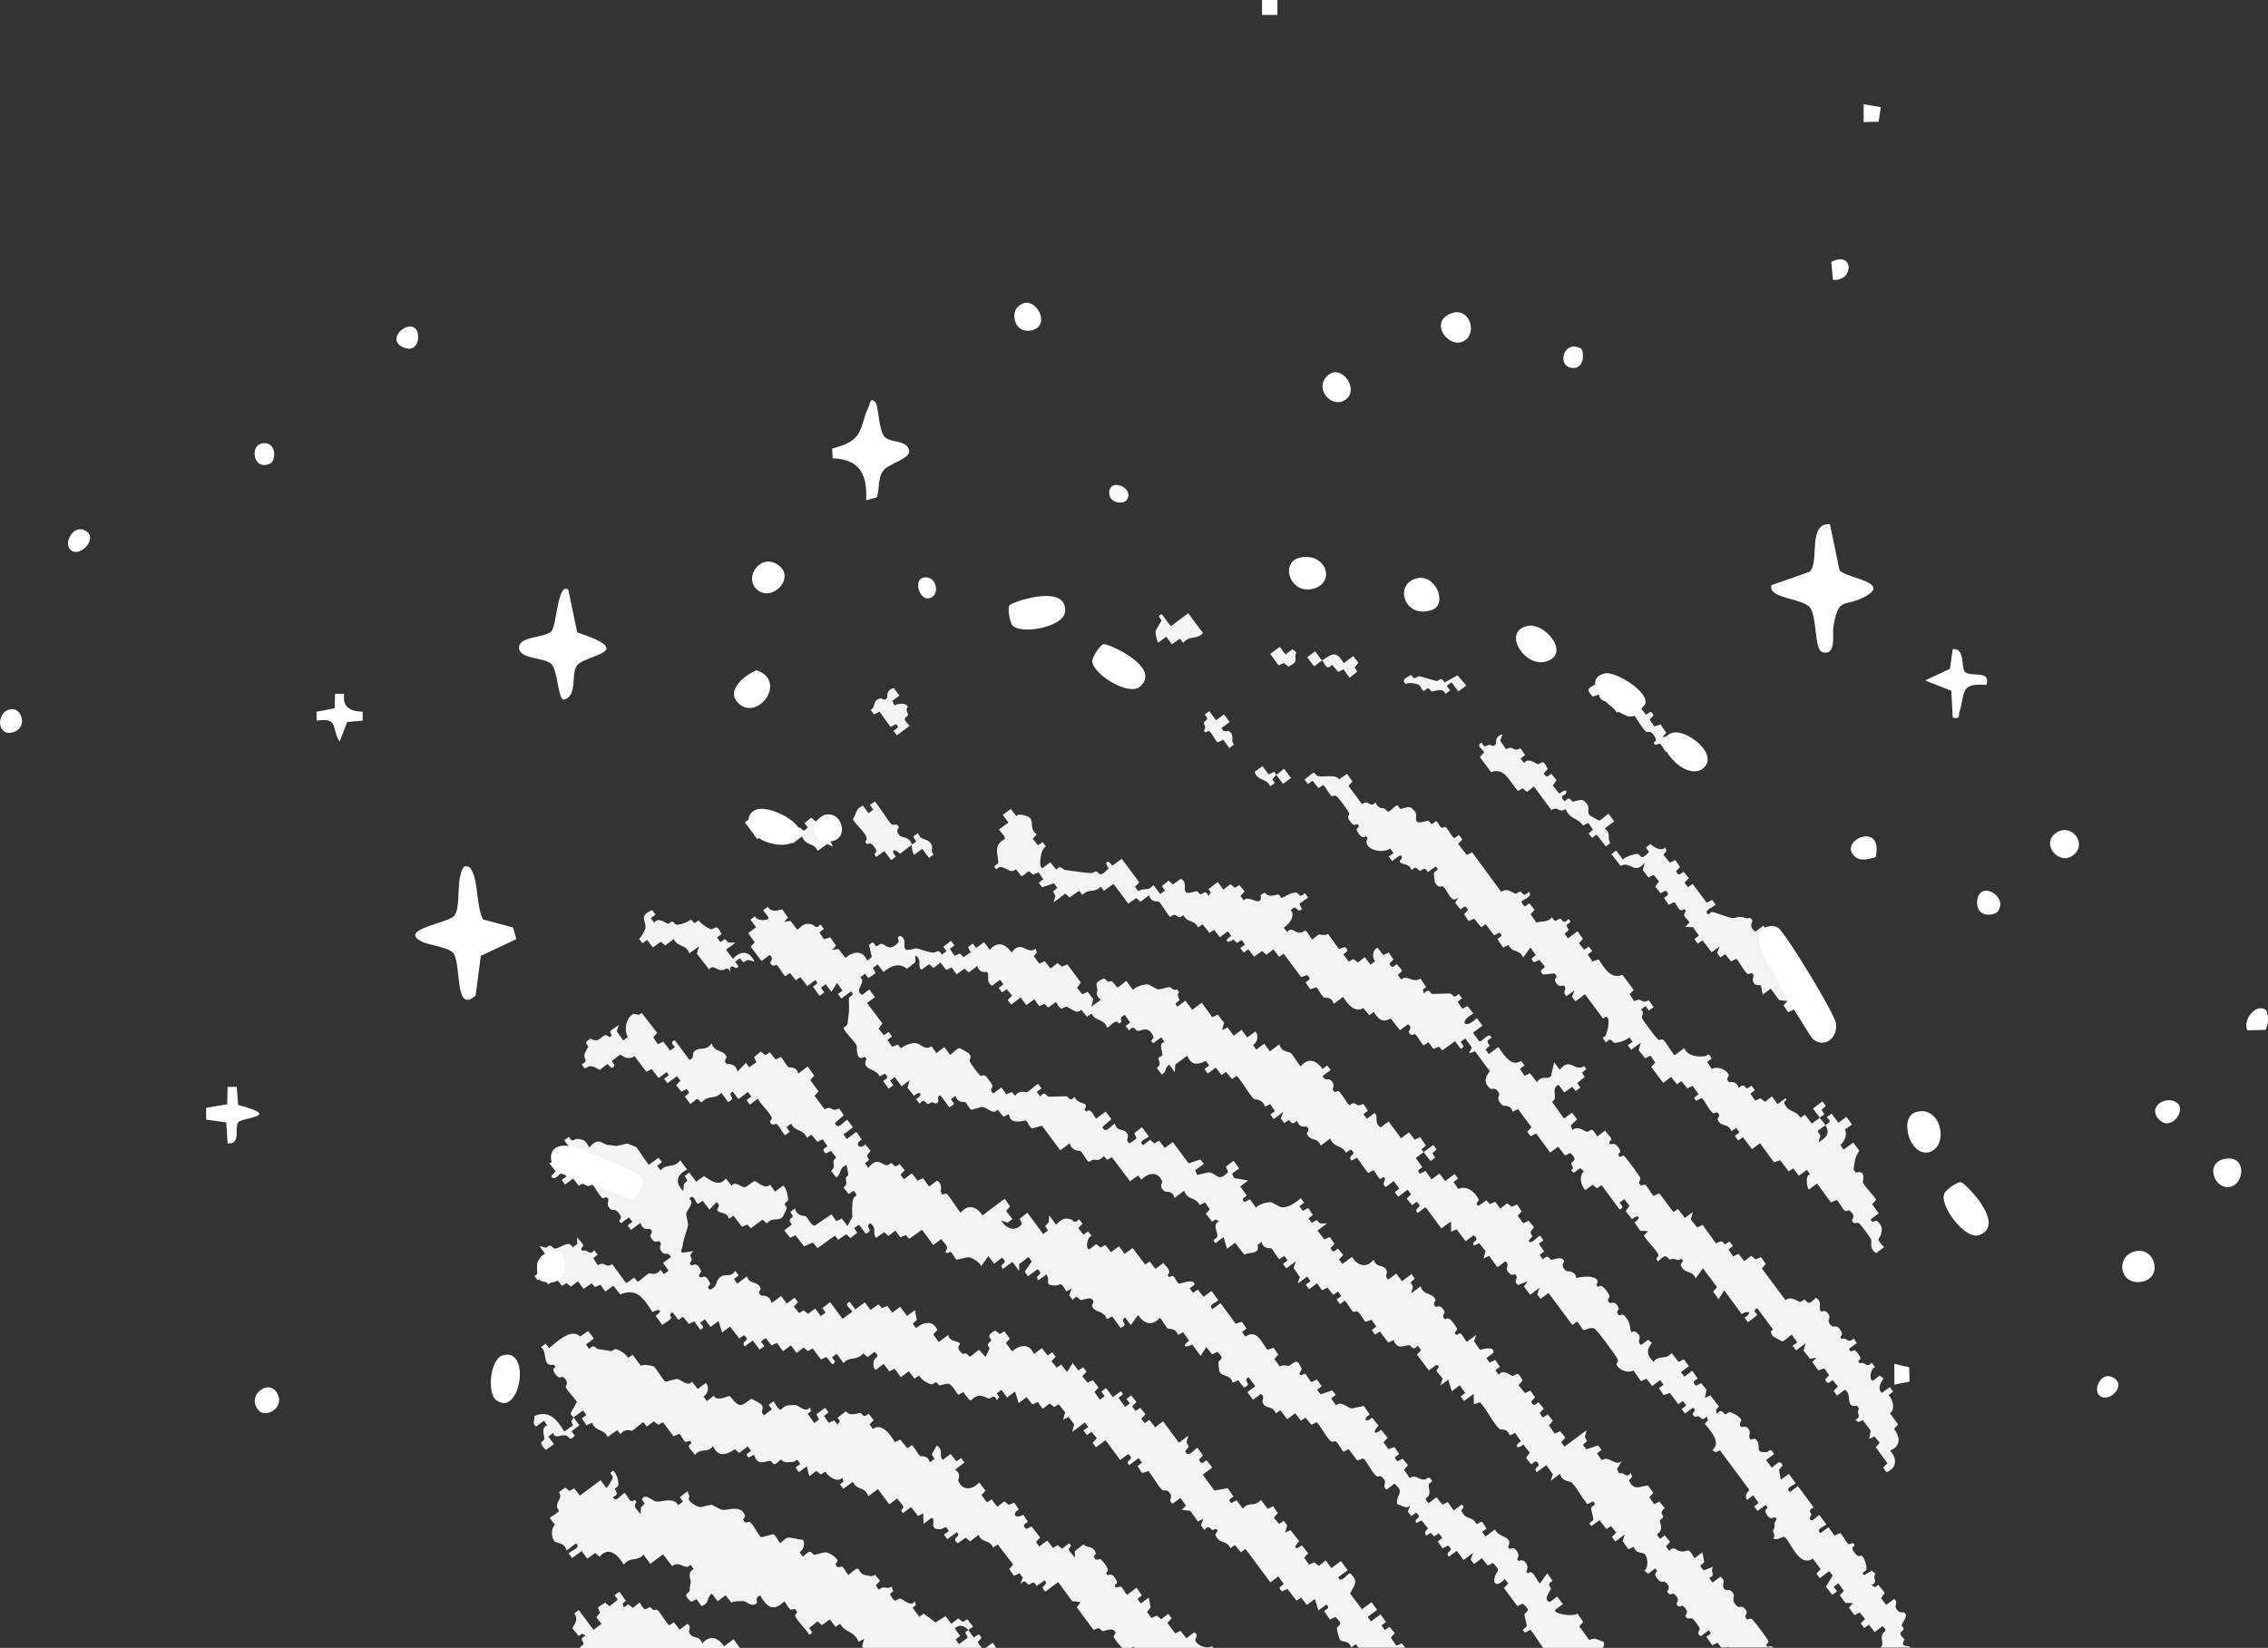
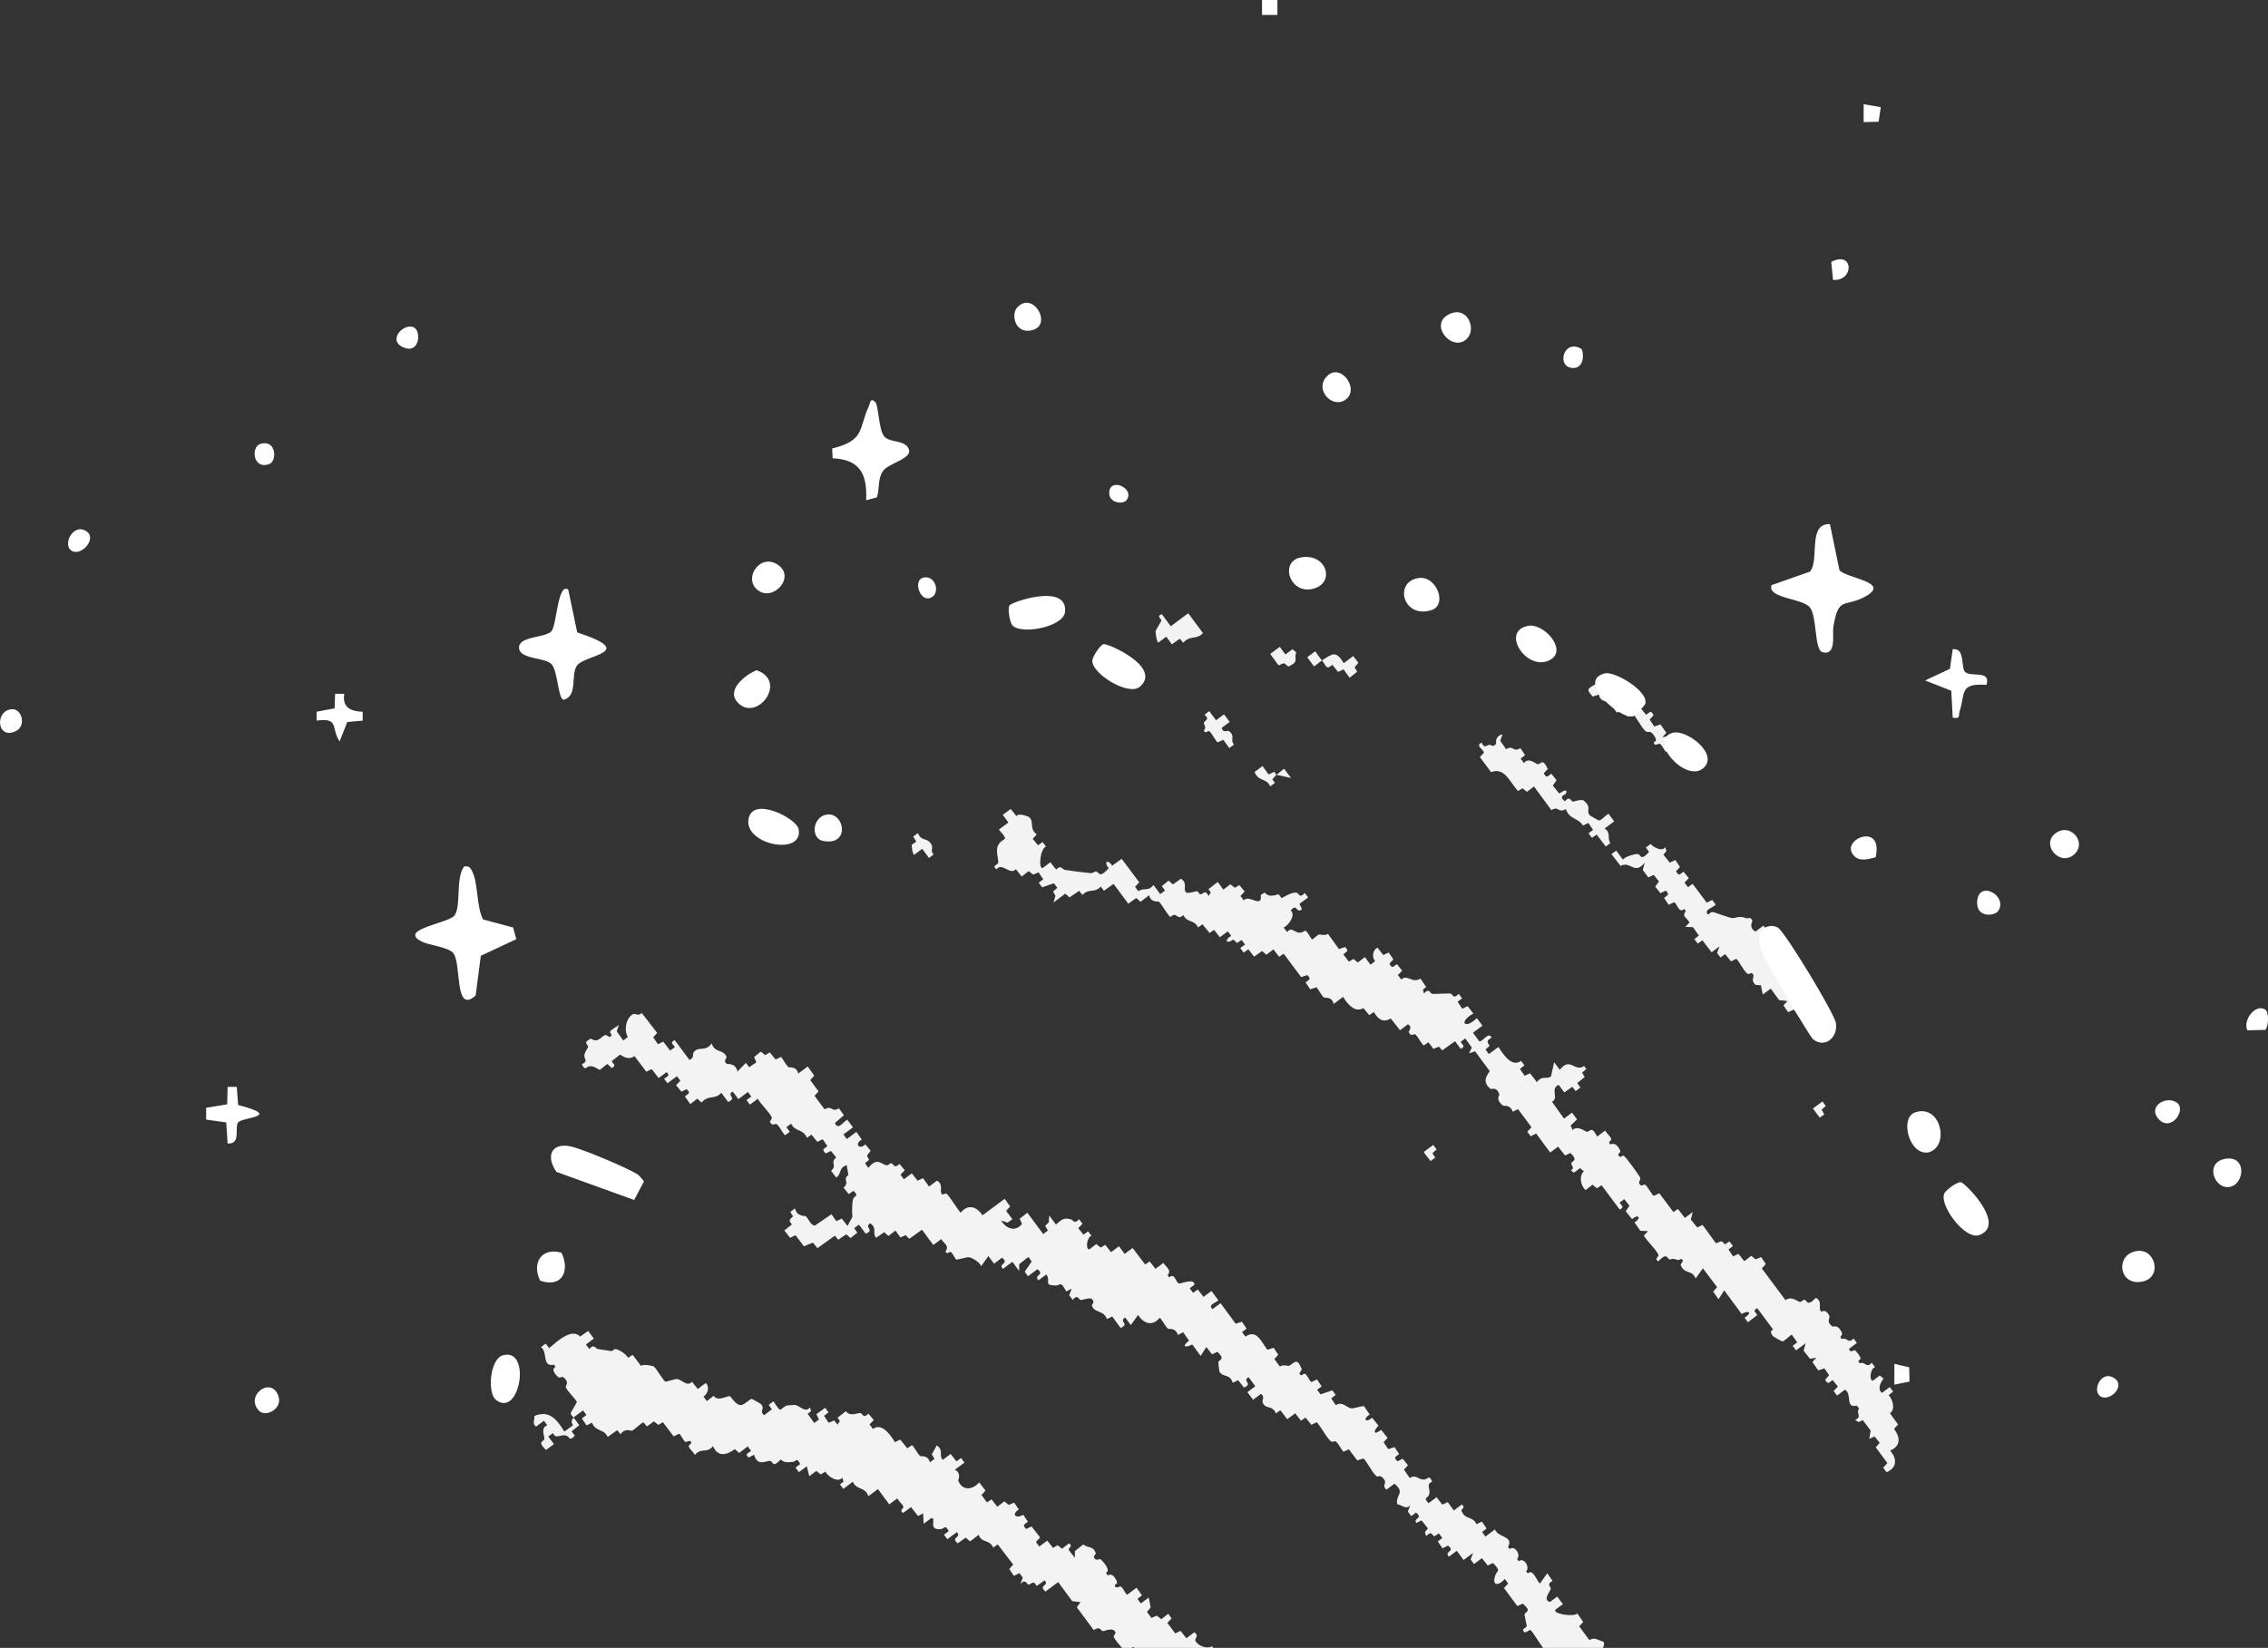
<svg xmlns="http://www.w3.org/2000/svg" id="Layer_2" data-name="Layer 2" viewBox="0 0 539.08 391.78">
  <rect x="0" y="0" width="539.08" height="391.78" fill="#333333" stroke="none" />
  <defs>
    <style>.cls-1{opacity:.94;fill:#fff}</style>
  </defs>
  <g id="Laag_1" data-name="Laag 1">
    <path d="M284.11 389.95c-.14-.35.97-1.16-.24-1.88l-1.89 1.41-1.37-1.76-1.28.61-1.86-2.5 1.01-1.06-.8-1.09-1.66 1.27-1.06-.84-1.28.54-1.05-1.41.86-1.08-.44-2.35-1.89 1.4-.8-1.09 1.07-.83-1.29-1.82-2.26 1.69c-.53-.54-.87-1.51-1.43-1.95-.29-.23-1.47.79-1.45-.39 0-.16.84-.2.37-1.1-1.13-2.19-1.91-1.03-2.15-1.25l-.37-.54c1.28-.52-.54-2.62-1.25-3.21-.33-.28-1.11.68-1.61-.58-.07-.17.58-.64.44-.99-.65-1.67-1.76-1.04-2.96-1.96l-1.98 1.57v1.62c-.39-.67-1.14-1.25-1.45-1.93-.2-.44 1.13-.82.05-1.52l-1.66 1.27-1.05-.84-1.08.65-1.38-1.74-1.89 1.41-.8-1.09 1.01-1.06-2.06-2.63-1.25.61c-1.02-1.01-.52-.97.4-1.74l-1.12-1.64c-1.82 1.07-2.85-.15-1.04-1.25l-1.11-1.64-1.29.54-1.06-.84-1.66 1.28-1.37-1.76-1.08.73-1.31-1.76.95-1.05-1.49-1.96c-1.64 1.85-4.01 2.07-4.98-.41-.07-.19.85-1.7-.79-2.61l2.27-1.68-.81-1.08-1.11.79-1.37-1.76-1.89 1.41c-1.04-1.18.36-2.2-1.4-3.45l-1.2 2.14.65 1.06-1.11.85c-.39-1.81-2.16-1.4-2.28-1.5-.64-.52-1.6-2.54-2-2.59l-1.08.73-1.67-2.07-1.28.61c-1.09-1.85-3.16-4.69-5.21-3.13l-.81-1.08 1.01-1.05-1.26-1.51c-1.3 1.26-1.34-.01-1.93-.15-.47-.11-2.47.97-3.44-.44l-1.98 1.56.55.79-.54.83-.83-.97-1.29.55-1.11-1.64 1.07-.83-.8-1.09-2.08 1.51.62 1.26-1.13.84-1.56-2.18.79-.63-.25-.93c-.99 1.49-2.51-.42-3.54-.56-.09-.01-1.81.1-1.9.13-1.97.74-1.13 2.25-3.24-.99l-1.13.84.76 1.06-1.84 1.42c-1.25-1.07.26-1.37-.68-2.59-.12-.16-2.14-1.29-2.27-1.3-.36-.03-1.39 1.08-2.26 1.4-1.36.51-2.66-2-2.96-2.06-.58-.1-2.99 1.41-3.8-.08l-1.66 1.27-.78-1.09c1.07-.64 1.48-2.39.52-3.21l-1.89 1.41-1.38-1.73c-1.04 1.31-2.5-.51-3.5-.64-.46-.06-2.59.67-2.73.65-.56-.09-2.01-2.93-2.82-3.61-.19-.16-2.58-.68-3.05-.14l-2-2.66-1.08.74c-.44-.88-1.98-1.91-2.96-2.1-.29-.06-.75.52-1.07.48-.72-.09-2-.3-3-.46-.84-.13-.99-1.39-2.19-.04l-.81-1.06 1.89-1.41-1.35-1.81-1.9 1.32c-2.03-2.05-5.33 1.04-7.38 2.75l-.81-1.07-1.13.84c1.71 1.17.13 4.79 3.1 4.17l.37.54c-1.16.55-.02 1.89.71 2.47.28.22.82-.26 1.1-.05 1.66 1.27.49 2.07.61 2.36.48 1.16 1.97 2.35 2.63 3.51.06.16-1.41 2.46-1.43 2.66-.05.54.62.88.64 1.07l2.27-1.68.8 1.08-1.07.83 1.11 1.64 1.28-.62c1 2.3 2.8 1.3 3.74 3.38l2.27-1.63.79.98c1.03-1.56 2.54-.76 2.69-.83.78-.34 2.37-2.04 2.77-1.99l.79.98 1.67-1.22 1.06.84 1.08-.64 2.55 3.36 1.28-.61c.39.05.93 1.48 1.46 1.9.29.23 1.46-.79 1.45.39 0 .06-.72.39-.56.8.26.66 1.08 1.27 1.44 1.94 1.5-1.85 2.81-.24 4.31-2.09 1.05 2.6 3.18 2.21 5.18.71l1.02.91 2.04-1.56.8 1.08c-.74.57-1.56.71-.59 1.57l1.3-.66c.87 3.01 2.95 1.27 3.84 1.48.78.18.49 1.78 2.48-.35.93.85 1.69.65 3.01.55.65-.05.75-1.2 1.64.53l-1.13.84.8 1.09 1.89-1.4.59 2.37 1.66-1.27 1.06.84 1.08-.65c.72 1.19 2.96 2.7 4.07 1.43l.27.93-.86.64.8 1.08 2.27-1.69c.93 2.1 2.82 1.05 3.71 3.43l2.26-1.69 2.69 3.63 1.89-1.41c.4.67 1.14 1.26 1.45 1.94.2.44-1.13.82-.05 1.52l1.89-1.4 1.64 2.12 1.25-.61.08 2.47 1.89-1.4c1.3.18-.99 2.92 2.2 2.66.95-.08.99-1.27 1.89.48l-1.13.84.8 1.08 2.27-1.68c1.23 1.37-1.67 1.13.21 2.65l1.9-1.35 1.02.9 2.04-1.56c.85 2.11 2.53.96 3.47 3.02l1.08-.74 3.67 4.79-.94 1.05 1.11 1.64 1.3-.66.81 1.08-.59 1.56c1.26-1.49 1.47.03 1.97.09.49.06 1.1-1.27 1.91.32l1.89-1.32c1.26 1.32-1.66 1.13.21 2.65l3.02-2.25 3.33 4.53 1.98.24-.88 1.24 4.01 5.39c1.69-1 1.49.1 2.14.24.48.11 2.49-1.11 3.06.39.08.21-.57.66-.43 1 .37.86 1.25 1.74 1.98 2.63H269l.39-.29.21.29h18.79l-.29-.4c-1.26.7-3.47-.07-4.03-1.44Zm93.64-.07-2.39-3.22.95-1.05-1.37-1.99c-.96.87-6.25.04-5.15-1l1.69-1.24-1.35-1.81-1.67 1.26c-1.96-.32.12-2.67.15-3.09.04-.61-1.18-1.01.42-1.89l-1.26-1.82-1.72 2.41c-.6-.07-1.62-3.72-2.9-2.36l-.41-.52c1.02-.99-.55-3.4-1.74-2.38l-.41-.51c1.02-1.02-.6-3.41-1.74-2.38l-.41-.51c1.46-2.67-2.47-2.19-3.09-4.17l-2.27 1.69-.8-1.08 1.07-.83-1.11-1.64-1.28.62c-1.04-2.09-2.58-.87-3.57-3.14-.2-.45 1.13-.81.05-1.52l-1.89 1.4-1.44-2-1.28.61-1.37-1.76-1.89 1.41c-1.41-1.35-.24-1.1.08-1.95.54-1.43-.9-2.5.79-3.19-.89-1.76-.95-.55-1.89-.48-1.51.11-1.9-1.35-3.46-.35l-1.38-2 .95-1.05-1.25-1.54-1.24.61c-1.02-1.01-.52-.97.4-1.74l-1.11-1.64-1.48.49-1.11-1.64.94-1.05-1.52-1.9c-1.8 1.36-2 .41-.63-.99l-1.52-1.9c-1.47 1.32-2.34.37-.57-.77l-1.38-1.99c-.12-.1-2.59.6-2.95.55-1.12-.14-2.26-1.84-3.71-.74l-1.11-1.64 1.07-.83-.81-1.08-2.8.95-.81-1.08 1.07-.83-1.11-1.64-1.28.62c-.39-.05-.93-1.48-1.46-1.9-.34-.27-.87.33-.93.31-1.13-.33.18-1.15.04-1.5-1.19-3.02-1.72-1.32-3.07-.74-.12.05-1.41-.39-2.12.14l-1.31-1.76.94-1.05-1.11-1.64-1.48.48c-1.43-1.87-2.56-5-5.21-3.13l-.81-1.08 1.07-.83-1.11-1.64-1.48.48-3.59-4.89-1.89 1.4c-1.41-1.03 1.27-1.65 1.35-2.12l-1.62-2.18-1.89 1.41-1.37-1.76-1.11.79-.81-1.08 1.13-.84c.05-1.74-3.48-.06-3.79-.31-.76-.62-.94-2.56-2.18-1.44l-.41-.52c1.02-1.25-.28-1.79-.99-2.92l-1.89 1.41-1.37-1.76-1.08.73-2.99-3.93-1.89 1.41-1.34-1.82-1.89 1.41-1.38-1.74-1.08.65-1.06-.84-1.66 1.27c-.97-.11-.51-3.04.54-3.21l-.8-1.08-1.11.78-1.25-1.54 1.01-1.06-.81-1.08c-1.19 1.35-1.31.19-1.98.03-1.7-.43-2.11.04-3.52 1.25l-1.61-2.17-.08 1.63-.87.88.66 1.07-1.12.85-3.77-5.07-1.83 1.43.56 1.24c-1.69 2.05-3.85 1.02-4.98-.83l1.56.52 1.13-.84-1.49-1.96.95-1.05-1.29-1.82-5.28 3.93c-1.28-2.01-3.36-2.84-5.17-.65-.32-.04-2.57-3.83-3.32-4.46-.28-.24-.93.25-1.07.14-.84-.66.45-2.32-1.25-3.28l-1.89 1.41-1.44-2-1.28.61-1.37-1.76-1.89 1.41-.8-1.09 1.01-1.05-1.26-1.51c-1.29 1.3-1.41-.09-1.93-.16-.3-.04-.72.51-1.07.49-1.19-.05-2.24-2.16-4.4.62l-.78-1.09.98-.86c-.9-1.22-.32-1.08.33-2.13l-1.25-1.53c-1.34 1.41-2.73-.05-.84-1.13l-1.29-1.82-2.27 1.69-.8-1.08 2.27-1.69-1.35-1.81c-1.07.55-2.17 2.58-2.94.79l2.13-1.87-1.17-1.63c-1.86 1.09-1.57-.85-3.42.24l-2.39-3.22.95-1.05-1.97-2.69.95-1.05-1.55-2.18-2.26 1.69c-.38-1.82-2.15-1.4-2.28-1.51-.72-.59-1.17-1.74-1.8-2.46l-1.28.62-1.4-1.69-1.08.65-1.05-.84-1.6 1.3.56 1.24-1.71 1.17-.8-1.02-1.99 2.04c-.52-2.16-2.38-1.68-2.51-1.78-1.07-.84.06-1.3-.1-1.71-.71-1.82-2.79-.86-3.53-3.19-1.32 1.87-2.72.9-3.77 1.62-1.31.89.05 1.6-1.51 2.31l-3.5-4.7c-1.21.57-.46.92.05 1.64l-1.13.84-1.64-2.12-1.28.61-1.11-1.64.94-1.05-3.68-4.76c-.67.85-1.62.13-1.9.24-1.79.72-2.4 3.91-1.39 5.47l-1.09.85-1.56-2.18.54-1.55c-.57.54-1.56.93-2.02 1.49-.29.36.3.85.28.91-.38 1.14-1.16-.14-1.52.02-1.32.58-1.54 1.94-3.46.88-2.03 1.02-.55 1.3-.61 2.01 0 .11-.77 1-.9 1.96-.11.84 1.06 1.38-.61 2.11.89 1.76.95.55 1.89.48.96-.07 1.62.47 2.38.87l1.81-1.42 1.03.96c1.21-.59.43-.85 0-1.62l1.98-1.56c1.1.7 2.21 1.26 3.43.35l2.82 3.71 1.28-.61 1.64 2.12 1.89-1.4c.97.85.14.99-.59 1.56l.8 1.08 2.27-1.68.8 1.08-1.01 1.06 1.25 1.54 1.24-.61c1.02 1.01.52.97-.41 1.74l1.29 1.82 1.66-1.28 1.02.91c1.71-1.96 3.11-.56 4.7-2.31l1.62 2.18c2.3-.99-.57-1.54 1.08-2.49l1.35 1.81 2.27-1.69.8 1.08-1.13.84.8 1.09 1.89-1.41c.78 1.48 2.7 3.04 3.31 4.47.15.34-.51.82-.44.99.5 1.27 1.27.3 1.61.58.77.64 1.25 1.9 1.98 2.65l1.13-.84-.8-1.09 1.13-.84c.95 2.07 2.75 1.08 3.74 3.37l1.08-.75 1.4 1.71 1.28-.62 1.11 1.64c-.92.77-1.42.73-.4 1.74l1.24-.6 1.25 1.53c-1.58 1.46.36 1.74-1.21 3.21l1.22 1.59c1.39-.96.47-2.27 2.48-2.96l.41 2.35c-1.53 1.18.45 1.62-1.16 3.01l1.25 1.53 1.11-.78c1.43 1.36.25 1.07-.08 1.95-.26.67-.29 3.67-.16 4.25l-1.17 2.15-1.37-1.75-1.28.61-1.17-1.63-3.91 2.67c-1 .05-1.52-1.64-2.21-2.22-.13-.11-2.13.14-2.55-1.86l-1.11.85.66 1.06c-.96.81-1.08.95-.27 1.91l-1.81 1.43 1.38 1.75 1.28-.61 1.99 2.63 2.14-.88 1.09 1.32 4.15-2.97.79.97 1.9-1.3 1.02.91 1.61-1.3-.75-1.06 1.13-.84 1.62 2.17c2.31-.99-.56-1.47 1.08-2.49 1.76 1.26.35 2.28 1.4 3.45l1.9-1.34 1.02.9 1.66-1.28 1.17 1.63 1.29-.54.82.88 3.03-2.17 2.69 3.63 1.89-1.41c.72 1.13 2.01 1.67.99 2.92.43.98.93-.13 1.34.2.54.43.78 1.37 1.25 1.76.11.09 2.58-.61 2.95-.56.84.1 2.71 1.26 2.95 2.13l1.72-2.41 1.35 1.81 1.89-1.41c1.88 1.52-1.02 1.27.21 2.65l2.26-1.68 1.61 2.17v-1.62l2.21-1.71.77 1.09-1.66 2.41.77 1.09 2.27-1.68c1.89 1.52-1.02 1.27.21 2.65l1.89-1.4c1.2 1.59-.87 2.56 2.2 2.64 1.09.03 1.16-1.3 2.52 1.41l1.3-.67-.59 1.57.81 1.08c1.27-1.45 1.36-.07 1.97.07.12.03 2.12-.66 2.55-.29 1.03.9-.08 1.23.08 1.67.66 1.76 2.8.95 3.55 3.13l1.28-.61 1.98 2.72c2.31-.99-.56-1.47 1.08-2.49l1.35 1.81 1.72-2.41c1.29 2.01 3.36 2.85 5.17.65.72.74 1.21 2.02 1.98 2.64.12.1 1.83-.3 2.3 1.46l1.28-.62 1.39 2c-1.82 1.33-.97 1.8.77.89l1.98 2.72 1.35-2.12 1.37 1.75 1.28-.61c1.97 1.95.4 1.73.21 2.49-.03.11.2 2.1.25 2.19.86 1.53 2.48.45 3.18 2.68l1.28-.61 1.38 1.76c2.31-.99-.56-1.47 1.08-2.49l1.62 2.17-1.89 1.4 1.35 1.81 1.89-1.41c1.25 1.07-.26 1.37.68 2.58.79 1.02 2.1.17 2.84 2.08l1.08-.74 1.64 2.12 1.89-1.41 1.37 1.76 1.08-.74 1.4 1.71 1.28-.61c1.13 1.28 2.03 3.22 3.18 4.39.59.6 1.06-.05 1.35.19.72.6 1.17 1.74 1.8 2.46l1.28-.61 2.01 2.66 1.48-.48c1.09 1.14 2.01 3.34 3.15 4.27.32.26.7-.59 1.64.57.96 1.18-.58 1.53.68 2.58l1.89-1.41c2.67 2.25.24 2.46.65 4.86 1.17.22 2.19 1.44 3.12.21l-.59 1.56.81 1.08 1.13-.84c1.83 1.48-.72 1.21.07 2.47l1.25-.61 1.52 1.9-.72.85.25.93 1.11-.71.85.83 1.11-.71.81 1.08-1.07.83 1.12 1.64 1.3-.66c1.89 1.51-1.02 1.27.21 2.65l1.89-1.4 1.61 2.18 2.26-1.68-.59 1.56.8 1.09 1.89-1.41 1.37 1.76 1.28-.61c1.91 2.12 1.08 1.53.57 2.85-.89 2.29.39 2.97 2.22.95l.8 1.09-1.01 1.06 3.2 4.31 1.28-.6c2.26 1.97.62 1.8.41 2.61-.04.14.56 2.56.54 2.7-.13.61-1.58.64-.44 1.58l1.3-.66c1.09 1.23 2.01 2.99 3.05 4.33h14.17c.27-.54.44-1.13.1-1.51-1.36-.38-1.95-1.14-3.29-.39Zm-241.54-51.03-2.07 1.5c-1.75-2.81-3.53-5.21-7.1-3.72.09 1.06-.65 1.72.37 2.54l1.89-1.4.78 1.09c-1.72.58-.57 2.81-.68 3.2-.23.85-1.81.52.38 2.67l1.89-1.4-1.35-1.81 1.13-.82c.65 1.61 1.79.15 3.2.63.88.3.53 1.47 1.97 0l-.76-1.06 1.84-1.43-1.35-1.81c.01.1-.95.6-.14 1.83Zm204.94-63.63-.69-1.07 1.01-.86-.79-1.09c-.75.56-1.52 1.11-2.27 1.68.41.75 1.15 1.43 1.62 2.17l1.12-.85Zm-123.84-72.01 1.89-1.41 1.62 2.18 1.1-.85c-1-.98.14-1.42-.65-2.56-1.07-1.55-2.26-.44-3.09-2.51l-1.12.84.68 1.07c-.05.43-.89.65-1.02.86-.06.11.15 2.32.59 2.37Z" class="cls-1" />
-     <path d="m205.65 200.1.37.54c.28.24.88-.97 2.15 1.25.55.95-.95.95.14 1.83l1.89-1.4 1.62 2.18 1.13-.84c-1.39-1.64-.41-2.04.98-.69l2.8-2.12c-.42-1.97-2.38-1.69-2.8-2.12-1.35-1.39-.21-1.85-.29-2.05-.51-1.3-1.18-.14-1.85-.83-.75-.77-3.56-5.26-3.89-5.29l-1.13.84.8 1.09-1.13.84-1.35-1.81c-1.8.78-1.43 1.88-2.35 3.2.56 1.53 4.43 4.1 2.9 5.4Zm248.57 191.68c-.66-.93-2.66.25-1.55-2.04-2.01-1.9-.28-1.79-.18-2.42.05-.29-.5-.69-.48-1.04 0-.13 1.24-1.85 1.01-2.36-.57-1.25-1.11.06-2.12-1.19-.96-1.18.58-1.52-.68-2.58l-1.89 1.4-1.22-1.59.89-1.28-1.52-1.9-.83.57-.82-.51c1.8-.77.08-1.53.94-2.68l-.88-.74-1.81 1.07c-.9-.75.46-.81.58-1.4.11-.55-.46-2.72-1.07-3.18-.34-.26-.67.58-1.62-.56-1.43-1.71-.19-1.65-.19-1.87 0-1.18-1.15-.16-1.45-.39-.63-.49-1.55-2.56-2-2.61l-1.28.61-1.44-2-1.89 1.4c-1.41-1.03 1.27-1.65 1.35-2.12l-1.62-2.18c-.39-.05-1.86 2.16-2.29.87-.11-.32.29-.36.35-1.03.03-.39-1.04-.95.6-1.65l-3.77-5.07-1.89 1.4c-1.41-1.03 1.27-1.65 1.35-2.12l-1.62-2.18-1.89 1.4-.45-2.35.86-1.04c-.69-1.69-1.57-.09-2.57.51l-1.35-1.81 1.89-1.41c-.89-1.73-.96-.56-1.89-.48-3.07.25-.8-1.78-2.57-3.13-.3-.23-.93.25-1.07.14-1.05-.83.7-1.64-1.08-3.03-.26-.2-2.29.76-1.17-1.57-.14-.78-2.02-1.76-2.75-1.91-.29-.06-.77.54-1.07.49-.53-.08-.71-1.56-1.97-.08l-.25-.93.72-.85-2.06-2.63-1.25.61.34-1.96-1.25-1.54-1.24.61c-1.02-1.01-.52-.97.41-1.74l-1.29-1.82-1.89 1.41-.8-1.08 1.89-1.41-1.17-1.63-1.28.61-1.64-2.12c-1.5 1.85-2.81.24-4.31 2.09-1.54-1.51-1.83-2.74-.39-4.49l-.9-.74-1.66 1.24c-1.26-1.06.28-1.4-.68-2.58-.97-1.19-1.41-.34-1.61-.49-.49-.38.03-2.18-1.65-3.87-.63-.63-1.14.02-1.31-.11-1.06-.86.07-1.29-.1-1.71-.79-2.02-1.95-1.1-2.06-1.19-1.07-.84.07-1.31-.1-1.71-.37-.85-1.83-3.18-2.71-2.13l-.42-.51c1.46-2.19-3.04-2.23-4.73-1.59-.4-1.98-2.2-1.55-2.36-1.68-1.7-1.3-.49-2.16-.55-2.31-.58-1.5-2.59-.28-3.07-.39-.6-.14-.7-1.52-1.97-.07l-.81-1.08 1.08-.83-1.25-1.83 1.08-.83-.8-1.08c-.35-.05-2.43 2.51-2.67 1.15l.87-1.04c-.9-1.22-.32-1.08.34-2.13l-1.25-1.53-1.28.6-1.32-1.77.94-1.05-1.1-1.64-1.29.54-1.06-.84-1.66 1.28-1.17-1.63-1.29.54-.82-.88-1.89 1.32c-1.08-.7.25-1.08.05-1.52-.85-1.9-2.94-3.42-4.85-2.52l-1.11-1.64 1.07-.83-.8-1.08-2.27 1.69-1.34-1.82-1.89 1.41-1.44-2-1.3.66c-.97-.87-.13-.92.54-1.56l-1.56-2.18c.62-.48 1.27-.93 1.89-1.4-.12-.21-.54-.49-.47-.72l1-.83-1.38-2-1.28.61-1.37-1.76-1.89 1.41-2.96-3.99-1.89 1.41c-1.74-1.26-.36-2.27-1.39-3.46l-1.89 1.4-.8-1.09 1.07-.83-1.11-1.64c-1.83 1.19-1.71-1.05-3.21.34-.48-.04-1.83-2.69-2.55-3.29-.28-.24-.93.25-1.07.14-1.06-.83.34-1.11-.54-2.4-.86-1.26-1.62.11-2.28-1.4l1.89-1.41-.81-1.08-1.11.8c-1.41-1.94-3.33-2.83-5.2-.61-.25-.03-1.75-2.59-2.28-3.13-.4-.41-2.36-.13-2.78-2.11l-2.26 1.69-1.34-1.82-1.89 1.41-.78-1.09c1.07-.65 1.48-2.39.52-3.21l-1.89 1.41-1.34-1.82-1.89 1.41-1.44-2-1.3.66.47-1.78-1.52-1.9-1.28.61-2.52-3.44-2.26 1.69-1.61-2.18-1.89 1.4c-1.15-.94.34-.98.44-1.58.06-.34-.77-1.06-.06-1.84l-.5-.67c-.91.42-1.35-.48-1.75-.53-.34-.04-2.39.59-2.73.54-.35-.04-2.09-1.14-2.44-1.19-.84-.11-3.02.54-3.52 1.32l-1.61-2.18c-3.02 2.49-1.74 1.49-3.43.15-.25-.2-.69.11-.91.03-.44-.17-.67-.84-1.07-.69-2.37.94-1.55 1.49-1.48 2.58.05.78-.6 1.32.85 2.42l-2.27 1.68.47-1.78-1.32-1.78-1.28.6-1.25-1.53.89-1.27-3.2-4.31-1.29.54-1.06-.84-1.66 1.28-1.37-1.76-1.28.61-1.32-1.78.72-.85-.25-.93c-2.17 1.61-3.35-2.33-5.77.92-1.28-2.02-3.36-2.85-5.17-.65l-1.34-1.82-1.9 1.35-.8-1.03-1.13.84.62 1.26-1.71 1.14-.82-.88-1.29.54-1.11-1.64 1.07-.83-.8-1.08-1.84 1.43.76 1.06-1.13.84c-.68-1.62-1.27-.44-2.12-.52-1.25-.11-2.97-.84-3.89-1.03-.12-.03-2.14.64-2.55.28-.84-.73.5-2.18-1.24-3.24-1.27.35-.13 1.08-.46 1.47-2.21 2.56-3.08.46-4.15.43-.36-.01-.78.55-1.08.53-.6-.04-.51-1.67-1.77-.25l.64 2.87-1.1.85c-1.02-2.55-3.28-2.27-5.18-.65l-1.64-2.13-1.51.25.94-1.02-1.38-2-1.48.48-1.11-1.64 1.07-.83-.81-1.08c-1.19 1.35-1.31.19-1.98.03-1.7-.43-2.11.04-3.52 1.25l-1.64-2.12-1.51.25.94-1.02-1.38-1.99c-1.27.39-2.66.7-3.41-.58l-1.13.81 1.2 1.61c.57 1.01-2.95 1.04-3.09-.18l-1.13.81 1.35 1.81-1.89 1.4 1.56 2.18-.95 1.05 2.57 3.4 1.89-1.41c1.22.66.12 1.69.18 1.83.52 1.27 1.28.31 1.61.59.63.53 1.6 2.55 2 2.59l1.08-.74 1.4 1.71 1.08-.74 1.64 2.12 1.89-1.4c.97.86.13.92-.54 1.55l1.56 2.18 1.13-.84-.8-1.09 1.13-.84 1.35 1.81 1.35-2.12 1.29 1.82-1.07.83.8 1.08 2.27-1.68c1.18.93-.43 1.05-.46 1.58-.06.99.14 2.64-.09 4.03-.14.84-.2 1.86-.26 2.16-.07.4-1.05.65-.86 1.08.54 1.22 2.31 2.66 3.02 3.94.21.38-.39 4 1.96 2.74l.41.51c-1.44 2.62 2.39 2.23 3.12 4.13l1.25-.62c1.02 1.01.52.97-.41 1.74l1.29 1.82 1.13-.84-.8-1.09 1.13-.84 1.62 2.18 1.89-1.4-.47 1.78 1.52 1.9c1.5-1.36 2.36-.27.51.78l.81 1.08c1.26-1.46 1.39-.05 1.97.07.26.05.68-.37 1.06-.4.3-.02.63.37.8.31 1.56-.63-.27-1.37 1.14-1.97l2.16 2.89 1.13-.84-.8-1.09 1.13-.84c.38 1.82 2.16 1.4 2.28 1.5.54.46 1.01 1.75 1.47 1.83.14.02 2.24-.72 2.73-.66 1 .13 2.47 1.96 3.5.63l1.4 1.69 1.28-.62c.27 2.84 3.86 1.35 4.05 1.51.49.4.95 1.81 1.47 1.89.12.02 2.3-.72 2.39-.59l4.31 5.79 2.26-1.69c.41 2 2.41 1.76 2.54 1.87.66.55 1.51 2.48 2.01 2.55.15.02.59-.44 1.04-.49.8-.09 1.21.5 2.49-.86l.82.89 1.08-.64 4.34 5.72 1.9-1.35.79.98c1.74-1.76 4-2.02 4.98.46.12.3-1.05 1.09.61 2.36.17.13 1.86-.35 2.28 1.51l2.26-1.69c.91 2.34 2.7 1.37 3.74 3.38l1.28-.62 1.11 1.64-.94 1.05 1.52 1.9.83-.57.82.51c-1.76.44-.26 2.75-.43 3.56-.12.61-1.58.64-.44 1.58l1.89-1.4.86 2.73 1.89-1.41 2.19 2.81c1.35-.69 3.8.03 3.16-2.3l.95-.7c.38 1.81 2.15 1.4 2.28 1.5.64.53 1.58 2.53 2 2.59l1.11-.79.81 1.08-1.13.84.8 1.08 2.27-1.68-.54 1.55 1.51 2.19-.54 1.55 2.27-1.68.8 1.08-1.13.84.8 1.09 1.89-1.41 1.17 1.64 1.28-.61 1.39 1.72 1.11-.8.81 1.08-1.13.84.81 1.08 1.11-.79c.41.06 1.36 2.06 2 2.59.29.24.76-.41 1.35.19.59.61.99 1.56 1.57 2.22l1.48-.49 1.11 1.64-1.07.83.81 1.08 1.11-.79 2 2.67 1.28-.62c.94 2.68 2.89 1.06 3.77 1.26.6.14.7 1.52 1.97.07l.81 1.08-1.01 1.06 2.84 3.77 1.7-1.27c1.44.11 0 1.02.14 1.38.25.64 1.43 1.51 1.4 1.94l-.54 1.55 1.89-1.4.86 2.73 1.89-1.4 1.29 1.82-1.07.83.8 1.08 2.27-1.68.08 2.47 1.44-.48c1.61 1.64 3.13 5.1 4.76 6.44.13.1 1.82-.3 2.3 1.46l1.28-.62 1.39 2c-1.69 1.03-1.02 2.14.57.77l1.52 1.9-.89 1.27 1.25 1.54 1.11-.78c1.89 1.51-1.02 1.27.21 2.65l2.26-1.68 1.56 2.18-.54 1.55 2.26-1.68c.42 1.98 2.38 1.69 2.78 2.11 1.34 1.37 2.4 3.63 3.72 5.12l1.3-.66c1.14.95-.31.97-.44 1.58-.03.14.57 2.56.55 2.7-.12.61-1.58.64-.44 1.58l1.89-1.4 1.64 2.12 1.08-.73 1.25 1.54-1.01 1.06.8 1.08 2.27-1.68-.54 1.55 1.38 2 1.28-.62c.53 1.79 2.09 1.23 2.56 1.71.82.85.99 3.17-.04 3.97l.9.74 1.66-1.24c1.09.87-.41.88.14 1.83 1.19 2.06 1.87 1.07 2.19 1.32 1.71 1.31.49 2.18.54 2.3.5 1.26 1.26.31 1.61.58 1.71 1.34.5 2.19.55 2.31.5 1.26 1.26.31 1.61.58 1.71 1.34.5 2.19.55 2.31.51 1.29 1.16.14 1.85.83.45.45 1.3 1.59 1.55 2.16.14.32-.97 1.18.24 1.88l1.89-1.4c.97.87.12.92-.54 1.55l1.38 2 1.28-.61.86 1.14h1.27l.34-.16c.07.06.12.11.18.16h10.64c-.72-.65-1.21-.02-1.4-.18-.84-.52.36-.89.19-1.34-.25-.65-3.09-4.4-3.72-5.05-.61-.63-1.14.02-1.31-.11-1.06-.86.06-1.29-.1-1.71-.74-1.95-1.84-1.07-2.09-1.27-1.94-1.56-.66-2.33-1.05-3.03-.95-1.7-1.57-.52-2.17-1.2-.93-1.05.59-1.81-.96-2.95l-1.89 1.4-.78-1.09c1.77-.82.05-1.43.93-2.67l-2.29.87-.78-1.09.97-.86-.45-2.35-1.89 1.4c-1.55-2.75-1.32-1.6-2.92-1.6-1.47 0-1.9-1.52-3.06-.14l-.81-1.08 1.01-1.06-1.25-1.54-1.11.78c-1.43-1.36-.25-1.07.08-1.95.37-.98-.22-2.11-.16-2.33.09-.34.74-.58.78-.88.08-.55-1.1-.84.37-2.13l-1.25-1.53-1.28.6-1.11-1.64.94-1.05-1.31-1.76c-2.2.36-3.37 1.24-4.48-1.19l.72-.85-.25-.93c-1.25 1.5-1.49-.36-2.84.13l-.46-1.06 1.15-1.97c-1.54 1.6-3.05-1.42-4.81-.11l-1.11-1.64 1.07-.83-.81-1.08-2.8.95-.81-1.08 1-.86-.55-1.05.46-1.58-5.28 3.93-.81-1.08 1.01-1.06-1.25-1.54-1.28.6-1.38-2 .95-1.05-1.25-1.54-1.11.78-.81-1.08 1.01-1.06-1.25-1.54c-1 .66-1.11 1.15-1.78-.11l.94-1.02-1.11-1.64-1.28.61-1.52-1.9.94-1.05c-1.24-2.74-1.55-1.11-2.38-1.14-.41-.01-2.23-1.78-3.26-.25l-.81-1.08 1.07-.83-1.12-1.64-1.3.66-.81-1.08 1.68-1.25c.39-1.95-3.06-.64-3.21-.76l-1.38-1.99.54-1.55-2.26 1.68c-.53-.54-.87-1.51-1.43-1.95-.35-.27-.87.33-.93.31-1.13-.33.18-1.15.04-1.5-.18-.47-1.17-1.75-1.57-2.16-.63-.63-1.14.02-1.31-.11-1.06-.86.07-1.29-.1-1.71-.79-2.02-1.95-1.1-2.06-1.19-1.07-.84.06-1.3-.1-1.71-.71-1.82-2.79-.86-3.53-3.19l-2.26 1.68.46-1.58-.55-1.05.98-.86-.79-1.09-2.27 1.69-1.34-1.82-1.89 1.41c-1.26-1.06.28-1.4-.68-2.58-.84-1.03-2.15-.15-2.81-2.13-1.81 2.2-3.89 1.36-5.17-.65l-2.27 1.69-.8-1.08 1.01-1.06-1.25-1.54c-1 .66-1.11 1.15-1.78-.11l.94-1.02-1.11-1.64-1.28.61-1.64-2.12 2.26-1.68h-1.64l-.85-.84-1.11.71-.81-1.08 1.07-.83-1.12-1.64-1.3.66-.81-1.08 1.13-.84-.8-1.08c-1.16 1.04-3.07 2.37-4.66 2.15-.35-.05-2.09-1.15-2.44-1.19-.84-.11-3.02.54-3.52 1.32l-1.44-2-1.3.66c-.97-.87-.13-.92.54-1.56l-1.56-2.18 1.89-1.4-3.37-.59-.46-1.06 1.69-1.24-1.35-1.81-1.83 1.43.56 1.24c-2.4 2.58-2.61.35-4.48.1-.38-.05-2.78.65-2.91.57l-.45-1.08 2.05-1.52-.82-1.05-2.79.93-3.77-5.07-1.89 1.41-1.38-1.74-1.08.65-1.05-.84-1.66 1.27c-1.41-1.03 1.27-1.65 1.35-2.12l-1.62-2.17-1.83 1.43.56 1.24-1.7 1.22c-1.26-1.06.28-1.4-.68-2.58-.84-1.03-2.15-.15-2.81-2.13-1.07.55-2.17 2.58-2.94.79l2.13-1.87-1.35-1.81-2.26 1.69c-.77-.82-1.18-2.67-2.36-1.65l-.42-.5c1.35-2.15-1.58-.9-2.31-3.01-1.3 1.32-1.41-.07-1.94-.15-.37-.05-4.08.14-4.31.09-.6-.13-.7-1.52-1.97-.07l-.81-1.08 1.13-.84-.8-1.08c-.95.53-1.83 1.63-2.77 2.04-.14.06-1.64-.72-2.68.81l-.82-.89-1.29.54-1.17-1.63-1.89 1.41c-1.2-.7-.09-1.56-.24-1.88-.25-.56-1.11-1.72-1.55-2.16-.6-.6-1.05.05-1.34-.19-.54-.45-2.05-2.5-2.43-3.19-.44-.79.65-.84-.23-2.04-.12-.16-2.14-1.28-2.27-1.3-.49-.05-1.65 1.29-2.27 1.59l-1.34-1.82-1.89 1.41-1.17-1.63c-1.46 1.1-2.59-.59-3.71-.74-.88-.12-2.9.57-3.53 1.24l-.82-.89-1.29.54-1.11-1.64 1.07-.83-.81-1.08-1.11.78-1.25-1.54.89-1.27-3.65-4.85 1.89-1.4-1.35-1.81-1.67 1.26c-2.23-.88 1.16-3.05-.48-4.15l1.13-.84.8 1.03 1.71-1.17-.62-1.26 1.13-.84 1.35 1.81c1.87-1.54 3.73-2.24 5.62-.77l1.98-1.57v-1.62c1.76 1.26.35 2.28 1.39 3.45l1.9-1.34 1.02.9 1.66-1.28 1.37 1.76 1.28-.61 1.17 1.64 1.9-1.35 1.02.9 2.04-1.56c.5 1.99 2.12 1.34 2.24 1.43.84.66-.45 2.33 1.25 3.28l1.89-1.41.8 1.09-1.13.84.81 1.08 1.11-.78 1.25 1.54-1.01 1.06.8 1.08 2.27-1.69 1.34 1.82 1.89-1.41 1.17 1.63 1.29-.54.82.89 1.89-1.33c1.42 2.72 1.56 1.11 2.45 1.14.71.02 2.56 2.08 3.5.68l1.41 1.69 1.08-.75c1.04 2.01 2.83 1.03 3.74 3.38 1.01-.6 2.01-2.26 2.8-1l.57-.38c-.17-1.03-.33-1.09.78-1.71l1.29 1.82-1.07.83.81 1.08c1.27-1.45 1.37-.06 1.97.07 1.06.23 2.53-1.58 3.84 1.43.2.45-1.13.81-.05 1.52l1.89-1.4.78 1.09c-1.66.36-.28 2.59-.52 3.21-.06.15-.71.32-.89.63-.29.48 1.03 1.25-.44 2.36l1.22 1.59c1.4-.98.35-1.17 1.72-2.41.46.59.89 1.22 1.35 1.81l.13-1.82 2.83-2.07c1.01 2.26 2.29 2.25 4.41 1.22l.81 1.08-1.13.84.8 1.09 1.89-1.41 1.37 1.76 1.08-.74 1.4 1.71 1.08-.74c.53.06 3.2 4.7 4.16 5.48.13.11 2.07-.12 2.57 1.82l1.28-.62 1.11 1.64-1.07.83.8 1.08 2.27-1.68-.59 1.56.81 1.08 1.11-.71c.78.93.92 1.02 1.93.18.63 1.9 2.16 1.26 2.27 1.36 1.07.84-.06 1.3.1 1.71.76 1.96 2.5.65 3.26 2.83l2.26-1.69c.91 2.35 2.71 1.37 3.74 3.38l1.11-.8c1.89 1.51-1.02 1.27.21 2.65l1.3-.66 2.61 3.62 1.28-.61c.39.05.93 1.48 1.46 1.9.33.26.85-.32.92-.3 1.12.32-.78 1.59.6 2.33l1.89-1.4 1.29 1.82-1.07.83.8 1.08 2.27-1.68.8 1.08-1.01 1.06 1.25 1.54 1.11-.78c1.89 1.51-1.02 1.27.21 2.65l1.89-1.4 3.77 5.07 2.26-1.68.08 2.47 1.25-.61 2.18 2.85 1.89-1.41c1.82 1.48-.72 1.21.07 2.47l1.25-.61 1.52 1.9-.47 1.78 1.3-.66 1.98 2.72 1.89-1.41c1.26 1.06-.28 1.4.68 2.58.97 1.19 1.41.33 1.61.49 1.13.9-.63 1.55.71 2.55l2.29-.86-.88 1.24 1.49 1.96 2.26-1.68-.59 1.56.8 1.09 1.89-1.4 5.65 7.6 1.1-.79c.62.35 1.15 1.94 1.68 2.03.13.02 1.9-.91 2.57-.31 1.03.92 4.66 5.84 5.38 7.14.41.74-.34.98-.21 1.34.51 1.35 2.77 2.13 4.02 1.43l1.8 2.54 1.28-.61 1.37 1.76 1.89-1.41.8 1.09-1.07.83 1.11 1.64 1.48-.49 2 2.67 1.11-.79.81 1.08-1.13.84.8 1.08 1.89-1.4c1.09.65-.21 1.18-.09 1.47.48 1.15 1.01.46 1.4.6.78.29.79 1.28 1.98-.01l.25.93-.72.85c1.45 1.74 3.97 4.5 1.76 6.25l.82.51 1.02-.45 6.97 9.37c-.68.98-1.07 1.17-.58 2.43l1.51-1.12 1.29 1.82-1.07.83.8 1.09 1.89-1.4c1.08.7-.24 1.07-.05 1.52 1.08 2.45 1.8 1.31 2.19 1.4 1.02.24.03 1.06.04 1.29.02 1.86-.21 1.07-.38 1.91-.09.42.78 1.18 0 1.8.88.56 2.3-.44 2.54-.4 1.42.25 3.33 7.51 6.93 5.21l1.85 2.49-1.01 1.06.8 1.08 2.27-1.68.77 1.09-1.56 2.64 1.49 1.94 1.13-.84-.8-1.09 1.13-.84 1.29 1.82-.95 1.05 1.32 1.78 1.84.06-1.01 1.06 1.32 1.78 1.28-.6 1.25 1.54-1.01 1.06.81 1.08 1.11-.79 1.37 1.76 1.89-1.41c1.41 1.35.24 1.1-.08 1.95-.5 1.32.56 2.09-.4 3.15h7.22Zm-274.04-194.4-1 1.03.8 1.09 1.89-1.41 1.35 1.81 1.72-2.41 1.35 1.81 1.89-1.41c1.88 1.52-1.02 1.27.21 2.65l2.26-1.68c.89 2.38 2.79 1.33 3.71 3.43l2.27-1.63 1.36.62-.57-1.21 2.22-1.71-1.37-1.76c-1 .67-1.11 1.16-1.78-.11l.94-1.02-1.29-1.82-2.27 1.63-1.02-.9-1.61 1.3.75 1.06c-1.43 1.45-1.13.32-1.74.11-1.23-.42-1.91-.8-3.06-.21l-2.34-3.26c-1.19.68-2.85.03-3.68-.94l-1.13.83.75 1.06-1.61 1.3-1.03-.96-1.13.84 1.64 2.12 1.51-.25Zm151.78 193.96-1.38-2 .95-1.05-1.25-1.54-1.11.78-.81-1.08 1.07-.83-1.29-1.82-2.27 1.69-.8-1.08 2.27-1.69-1.35-1.81-2.26 1.69-2.83-3.76c1.12-2.16 2.12-2.91-.02-4.81-.52-.07-2.19 2.67-2.8.96l2.26-1.68-1.62-2.18-2.26 1.69-1.34-1.82-1.66 1.28-1.06-.84-1.29.54-1.1-1.64.94-1.05-1.52-1.9c-1.79 1.36-2 .41-.63-.99l-2.06-2.63-1.25.61.46-1.75-.81-1.08-1.11.78-1.25-1.54.95-1.05-1.11-1.64-1.28.61-1.64-2.12c-1.5 1.85-2.81.24-4.31 2.09l-1.44-2-1.3.66c-.97-.87-.13-.92.54-1.55l-1.38-1.99-3.16.57-2.78-3.79 2.27-1.68-1.37-1.76c-1 .67-1.11 1.16-1.78-.11l.94-1.02-1.29-1.82c-1.04.54-2.2 2.59-2.94.79l.87-1.04-.55-1.05.46-1.58-2.26 1.68-3.77-5.07-1.89 1.41-1.37-1.76-1.11.79-.81-1.08 1.01-1.06-1.25-1.54-1.11.78-.81-1.08 1.01-1.06-1.23-1.59-1.13.84.8 1.09-1.13.84-1.56-2.18c.66-.63 1.51-.69.54-1.55l-1.89 1.4-1.62-2.18-1.13.84.8 1.09-1.13.84-1.29-1.82.95-1.05-1.32-1.77-1.28.6-1.25-1.54 1.01-1.06-.81-1.08-1.11.79-1.37-1.76-1.34 2.12-1.38-1.76-1.08.73-1.25-1.54 1.01-1.06-.81-1.08-1.11.79-1.37-1.76-1.89 1.41c-1.01-2.56-3.28-2.27-5.17-.65l-1.49-1.96.94-1.05-1.31-1.74-1.08.64-1.05-.84c-2.59 1.25-.9 1.83-1 2.34-.09.48-1.41.63-.36 1.92l-.98 2.01-1.54-1.67c-.62.3-1.79 1.64-2.27 1.59-.15-.02-.42-.57-.83-.73-.28-.1-.62.33-1.16-.21-1.35-1.37-.21-1.85-.29-2.05-.39-1-2.35-.23-2.78-2.15l-2.26 1.69-1.28-1.82.95-1.05c-.95-2.38-3.36-1.92-5.05-.43l-.79-1.09.97-.86-.45-2.35-1.89 1.4-1.61-2.18-1.89 1.41-1.17-1.63-1.29.54-.82-.89-1.9 1.33-1.34-1.82-2.26 1.69-1.35-1.81c-1.69.64.67 1.9.59 2.37l-2.27 1.69-2.96-3.99-1.84 1.43.75 1.06-1.13.84-1.35-1.81-1.66 1.28-1.06-.84-1.08.64-1.26-1.52 1.01-1.05-.8-1.09-1.89 1.41-1.34-1.82-2.26 1.69c-.53-2.18-2.38-1.68-2.51-1.79-1.07-.84.06-1.29-.1-1.71-.73-1.94-2.56-.69-3.26-2.83l-2.27 1.69-.8-1.08 1.13-.84-.8-1.09c-1.29 1.72-2.23.57-3.38 1.34-1.62 1.08-.52 2.27-2.66 3.15-1.08-.7.24-1.07.05-1.52-1.09-2.46-1.8-1.31-2.19-1.4-1.14-.27.17-1.17.04-1.5-.95-2.42-1.86-1.33-2.19-1.4-1.03-.24-.02-1.08-.03-1.29-.02-.84-.95-.86.43-2.08l-2.37.36c-1.17-.06-.34-.74-.26-1.43.25-2.17 1.03-3.45 1.31-5.17.06-.34-.49-2.34-.43-2.68.16-.95 2.16-2.6.71-3.52 1.15-1.42 1.47 1.12 2.12 1.2l1.08-.73 1.64 2.11 1.62-1.76c1.22.6.12 1.7.18 1.83.44 1.01 2.2.21 2.81 2.1l1.08-.74 2 2.66 1.29-.54.82.88 2.8-2.04 1.02.91c1.47-1.73 2.45-.32 3.78-1.58.08-.08.92-1.93.94-2.04.07-.29-.5-.72-.45-1.04.05-.32.74-.59.77-.89.07-.7-.51-3.34-1.21-3.44l-1.89 1.41-1.17-1.63c-1.27 1.23-3.09-.81-3.67-.86-.38-.03-1.39 1.08-2.26 1.4-.82.3-2.31-1.64-3.21-.3l-1.38-1.73c-1.57 2.06-3.47.57-5.19-.57l-1.87 1.33-1.62-2.18-1.11.85.66 1.06-.87.88-.08 1.63c-2.05-1.95-1.75-3.76.87-5.14l-1.62-2.17c-1.64 2.06-3.11.59-4.69 2.37l-.8-1.09 1.13-.84-.8-1.08-2.27 1.69c-.28-.03-2.46-3.59-3.08-4.21-.08-.08-1.91-.81-2.01-.82-.39-.04-2.31.58-2.74.56-.21 0-.96-.19-1.94-.24-1.2-.06-2.25-2.16-4.4.62-1.01-1.7-1.18-1.91-2.96-2.07-.58-.05-1.2 1.09-1.89-.49l-1.13.82 1.35 1.81c-1.12 1.77-2.48.75-2.62.81-1.03.43-.33 2.34-2.29 2.83l1.5 1.96-1.01 1.06c.61 1.7 2.29-1.04 2.8-.96l.8 1.08-1.13.84.8 1.09 1.89-1.41 1.38 1.74c1.5-1.4 1.38.85 3.21-.34.83.9 1.45 2.45 2.34 3.19.28.24.93-.25 1.07-.14 1.08.84-.58 1.33.83 2.77.61.63 1.24-.5 2.44 1.57.55.95-.95.95.14 1.83l1.89-1.4.8 1.08-1.13.84.8 1.08 2.27-1.69c.5 1.99 2.12 1.34 2.24 1.43 1.07.84-.06 1.3.1 1.71.79 2.02 1.95 1.1 2.06 1.19 1.06.83-.34 1.11.54 2.41.86 1.26 1.62-.11 2.28 1.4l-1.89 1.4 1.35 1.81-1.13.84-.8-1.04c-1.03 1.57-2.54.77-2.69.83-.78.34-2.37 2.04-2.77 1.99l-.79-.97-1.9 1.35-3.32-4.53c-1.86 1.09-1.57-.85-3.42.24l-1.11-1.64 1.07-.83-.81-1.08c-1.27 1.49-1.41-.34-2.83.14-.8-.69.38-.86.19-1.35-.25-.65-1.08-1.27-1.45-1.93l.05 1.64-1.13.84c-.73-1.96-2.72.11-4.11.26-.68.07-.87-1.4-2.18-.2l-1.58-.39 2.15 2.9c-.73 1.24-1.69.18-1.87.25-1.86.79.4 3.31-1.47 3.92l.8 1.08 1.11-.79 1.37 1.76 1.89-1.41 1.38 1.74 1.08-.65 1.06.84 1.66-1.28 1.34 1.82 1.9-1.33.82.89 1.29-.54 1.17 1.63 1.89-1.41 1.65 2.08c3.98-1.74 5.69 1.15 7.65 4.19 1.65-.87 2.64-.49.77.89l1.56 2.18c.6-.54 1.51-.93 2.03-1.5.34-.37-.82-1.07.45-1.47l1.37 1.75 1.08-.74 1.4 1.71 1.28-.61 1.44 1.99c1.21-.57.46-.92-.05-1.64l1.13-.84 1.35 1.81 1.89-1.41.86 2.73 1.89-1.41 2.18 2.85 1.11-.79c1.89 1.51-1.02 1.27.21 2.65l1.89-1.4 1.62 2.18 1.13-.84-.8-1.09 1.13-.84 1.38 1.76 1.28-.61 1.44 2 1.89-1.41 1.34 1.82 1.66-1.28 1.06.84 1.08-.64 2.01 2.64 1.28-.61 1.37 1.75c1.21-.57.46-.92-.05-1.64l1.13-.84 1.62 2.18c1.59-1.76 2.98-.36 4.7-2.31l1.02.9 1.66-1.27c1.41 1.35.25 1.09-.08 1.95-.29.74-.35 1.86.34 2.35l1.89-1.41 1.37 1.76 1.28-.61 1.44 2 1.89-1.41 1.37 1.76 1.08-.74c.44.88 1.98 1.91 2.96 2.1.29.06.75-.52 1.07-.48.31.04.53.66.87.73.12.02 1.89-.63 2.35-.31.92.65 1.36 1.67 2.03 2.53l1.28-.61c2.22 3.14 1.25 1.69 3.26.93.98-.37 2.62.57 2.77.59.53.06 1.19-1.32 1.91.41l.56-.82-.62-.82 1.13-.84 1.35 1.81 1.89-1.41.86 2.73 1.89-1.41 1.37 1.76 1.28-.61 1.17 1.64 1.66-1.28 1.06.84 1.08-.64 1.53 1.88-.47 1.78 1.3-.66 1.32 1.78-.47 1.78 3.02-2.24.8 1.08-1.13.84.81 1.08 1.11-.78 1.25 1.54-1.01 1.06.8 1.08 2.27-1.69 3.5 4.71 1.89-1.41c1.88 1.52-1.02 1.27.21 2.65l2.27-1.68.8 1.08-1.07.83 1.11 1.64 1.48-.48c1.13 1.28 2.03 3.22 3.18 4.39.63.64.94-.37 1.88.81.96 1.19-.57 1.52.68 2.58l1.89-1.4 1.29 1.82-.94 1.02 1.98.24 1.81 2.54 1.3-.66-.59 1.57.81 1.08c1.22-1.35 1.24-.22 1.97.01.27.09.64-.29.7-.27 1.12.36-.17 1.1-.03 1.47.85 2.23 2.62 1.07 3.57 3.14l1.08-.75 1.4 1.71 1.1-.79 5.92 7.96 1.89-1.41 1.29 1.82c-.93.76-1.43.73-.41 1.74l1.25-.61 2.2 2.79 1.08-.73 1.37 1.76 1.89-1.41.86 2.73 1.89-1.4c.97.87.12.92-.54 1.55l1.38 2 1.28-.6c2.28 1.97.59 1.83.41 2.61-.09.36.41 2.52.8 2.93.47.49 2.03-.08 2.56 1.72l1.11-.8.63.84h11.14l-.85-1.05-1.28.6Zm-97.68.44h2.26l.19-.14-.8-1.08-1.65 1.22zm-80.46-168.3 1.37 1.76 1.9-1.35 1.02.9 2.04-1.56c.93 2.1 2.82 1.05 3.71 3.43l2.26-1.68-.47 1.78 2.87 3.68c1.2-1.19 1.56.19 3.02.21.96.01 1.37-1.09 2.12.51l-.16-1c1.04-1.23 1 .82 2.04-.4l-.81-1.09 1.13-.84.83.96 1.09-.58 1.58.4c-1.28-2.52-3.1-2.76-5.17-.65l-1.62-2.18 2.26-1.68h-1.64l-.85-.84-1.11.71-.81-1.08 1.07-.83c-1.25-2.75-1.59-1.1-2.39-1.14-.56-.03-2.72-1.38-2.97-2.1l-1.08.65-.82-.89c-.74.7-2.52 1.32-3.53 1.26-.3-.02-.55-.69-.87-.73-.31-.04-.73.5-1.07.49-.5-.02-2.21-1.73-3.26-.23l-.81-1.08 1.13-.84-.8-1.09c-3.41 1.5-1.31 2.53-1.62 4.39-.04.27-1.08 2.35-1.51 2.43l.8 1.08 1.11-.79Zm18.27 167.91c-1.28-2.01-3.36-2.85-5.17-.65-.66-1.98-1.97-1.09-2.81-2.13-.96-1.18.58-1.53-.68-2.58l-1.89 1.41-1.37-1.76-1.08.73c-.44-.05-2.05-3.01-2.81-3.65-.22-.18-.66.1-.9 0-.36-.13-.64-.64-.87-.65-.84-.04-1.03 1.61-2.45-1.13l-1.66 1.28-1.05-.84-1.11.73-.25-.93.79-.63-1.56-2.18-1.13.84.76 1.06-1.99 1.58-1.03-.89-1.71 1.16.5 1.25-.89 1.08 1.23 1.59-1.89 1.41-3.5-4.71-1.1.85c1.01 1.09.31 2.33-.43 3.44l1.51 1.89.83-.57.82.5c-1.79.78-.4 1.41-.48 1.91-.05.32-.75.56-.83.88v.12h37.97l-1.49-2.09-2.26 1.69Zm36.96-222.19 2.62 3.62 1.3-.66c.96.85.14.99-.59 1.57l.8 1.08 3.03-2.24c-2.22-2.15-.57-1.86-.38-2.67.07-.29-.73-1.1-.06-1.85-.41-1.15-2.44-.69-3.21-.36l-.45-1.08 1.67-1.23-1.35-1.81c-2.02.57-1.43 2.16-1.53 2.28-.86 1.05-1.27.11-1.49.15-2.22.45-1.05 1.99-2.47 2.78l.8 1.08 1.3-.66Zm24.26 220.21c-.67-1.27-.78-.78-1.78-.11-.59-.47-.87-1.22-1.37-1.76-.17.19-.68.32-.69.58l.55 1.25-2.08 1.5-.8-1.09 1.08-.83-1.29-1.82c1.24-1.1 2.31-.57 3.23.41.28-.31.81-.52 1.13-.84l-1.38-1.73-1.08.64-1.06-.84-1.66 1.28-1.34-1.82-2.4 1.51-2.8-2.1-1.07.71-1.59-2.12.79-.63-.25-.93c-.89 1.57-2.78-.58-3.53-.6-.83-.03-1.14 1.59-2.39-1.14l.77-.62-.37-1.12c-.77.57-1.39.17-2.11.22-.63.04-.75 1.23-1.64-.52l1.01-1.05-1.26-1.51c-.19.77-2.68.07-2.84-.04-1.63-1.16-.34-2.46-3.43.15-.52-.58-.86-1.44-1.44-1.93-.33-.28-1.11.68-1.61-.58-.07-.17.58-.64.44-.99-.3-.77-1.97-1.8-2.76-1.89-.33-.04-2.61.62-2.74.59-.86-.19-.45-1.77-2.72.48l-.78-1.09c.93-.45 1.49-2.38.68-2.99-.78.07-2.89-.7-3.66-.41-.57.21-1.44 1.2-1.62 1.19-.27-.02-1.11-1.99-1.65-2.08-.15-.02-2.73.84-2.95.67-.92-.98-1.63-2.73-2.6-3.54-.33-.28-1.11.68-1.61-.58-.07-.17.58-.64.44-.99-1.04-2.68-4.02-1.16-5.49-1.35-.34-.04-2.1-1.14-2.44-1.19-.35-.04-2.39.58-2.73.54-.81-.09-3.48-1.47-2.53-2.51l-.47-1.26-1.84 1.42.76 1.06-1.13.83c-1.19-2.04-3.86-.7-5.14-.85-1.23-.14-2.55-2.14-3.53-.56l.68 1.07-.87.88-.08 1.63c-.72-1.13-2.01-1.66-.99-2.92l-.41-.51c-1.17 1.06-1.59-.82-2.36-1.64-.51-.07-2.19 2.67-2.8.96 1.78-.76.4-1.41.49-1.91.06-.31.75-.59.78-.88.09-.94-.42-2.88-1.21-3.43-1.42.62 0 1.03-.1 1.62-.02.14-1.24 2.48-1.57 2.43l-1.35-1.81-4.91 3.65-1.38-1.74-1.08.65-1.05-.84-1.47 1.1c.95 1.51-.52 1.91-.47 3.44.01.41.49.86.46 1.01-.1.48-1.71 1.21-2.18 1.71l1.23 1.59c-.97.9-.91 3.11-.05 4.01.41.43 2.38.14 2.8 2.12l2.26-1.68c1.46 1.07-1.65 1.89-1.73 2.41l.8 1.08 2.27-1.69 1.34 1.82 1.9-1.35 1.02.9c2.15-2.61 4.42-.42 5.76 1.87 1.64-2.06 3.11-.59 4.69-2.37l1.61 2.18 3.02-2.25 2.19 2.81c1.74-1.53 3.05 1.21 4.33-.34l.8 1.08c-1.74.57-.6 2.71-.72 3.19-.37 1.46-.16 1.06-.29 1.93-.09.62-1.95.66.39 2.61l1.28-.6 1.17 1.63c2.09-.78 1.09-2.09 2.48-2.97l1.35 1.81 1.89-1.41 1.38 1.74c.56-.41 2.24-.37 3-.34.52.02 2.01 1.67 3.08.37.13-.15-.62-1.36.78-1.71 1.57 2.72 3.1 3.99 5.71 1.37.52.58.86 1.44 1.44 1.93.34.28 1.11-.69 1.61.58.07.17-.59.65-.44.99.61 1.43 2.52 2.99 3.31 4.46 1.22-.59.42-.85 0-1.62l1.99-1.58 1.02.9 1.9-1.35 1.37 1.76 1.08-.74c1.23 2.26 3.33 1.61 4.38 4.28l1.3-.66-.47 1.78.25.34h28.18l-.96-1.36.94-1.02Zm78.7-203.75 1.39 1.72 1.08-.74c.4.05 1.37 2.06 2 2.59.29.24.76-.41 1.35.19.6.62 2.6 3.27 2.89 3.97.16.38-.75.48.06 1.72 1.21 1.83 1.54.58 1.88.88.84.52-.36.89-.19 1.34.32.84 1.37 2.35 2.19 1.4l.41.51c-1.45 2.69 3.54 3.87 5.35 2.49l.81 1.07-1.13.84.8 1.08 1.89-1.4c1.09.65-.21 1.18-.09 1.47.41.99 2.19.23 2.82 2.08 1.29-1.33 1.44.09 1.93.16.5.06 1.1-1.26 1.91.32l1.89-1.32c1.15.94-.32.97-.44 1.58-.02.11.21 2.1.27 2.19.93 1.65 1.61.7 1.91.94 1.19.98 1.96 4.48 3.65 2.53l-.74 1.41 1.25 1.54c1-.66 1.11-1.16 1.78.11l-.94 1.02 1.11 1.64 1.28-.61 1.67 2.07 1.08-.73 2.01 2.66 1.3-.66c.97.87.13.92-.54 1.55l1.39 2 1.28-.62c.94 2.06 2.62.9 3.47 3.01l1.72-2.41 1.29 1.82c-.93.76-1.43.73-.41 1.74l1.24-.61 1.25 1.54c.24.66-1.79.69-.34 1.96l2.72-.28c1.03.9-.08 1.24.08 1.67.78 2.01 1.95 1.11 2.06 1.19 1.13.9-.63 1.55.71 2.55l1.89-1.4-.59 1.56.8 1.08 2.27-1.68 4.31 5.79s.61-.6.9-.38c.82.59.16 3.28-.24 4.33-.1.26-.52.45-.76.64l.8 1.08c1.26-1.46 1.38-.05 1.97.07.54.11 3.15-.59 3.53-1.34l.8 1.09-1.13.84.8 1.08 2.27-1.68-.47 1.78 1.52 1.9 1.28-.61 1.11 1.64-.94 1.05 2.84 3.77 1.89-1.41 1.37 1.76 1.08-.74 1.4 1.71 1.28-.61 1.39 2c-.67.64-1.51.69-.54 1.55l1.3-.66c.92.98 1.64 2.74 2.61 3.56.28.24.93-.25 1.07-.14 1.07.84-.06 1.3.1 1.71.75 1.92 2.44.69 3.28 2.78l1.11-.8.81 1.08-1.13.84.81 1.08 1.11-.79 2.18 2.85 1.89-1.4 3.33 4.52 1.47-.49 2.01 2.66 1.08-.73 1.37 1.76 1.89-1.41.78 1.09c-1.25-.05-.81 3.52-.25 3.57l1.89-1.41 3.32 4.53 1.28-.61c.41.05 1.37 2.06 2 2.59.26.22.83-.27 1.11-.05 1.71 1.31.49 2.18.54 2.3.51 1.3 1.18.14 1.85.83.68.71 2.25 2.81 2.73 3.67.28.5-.55 2.31 1.22 3.28l1.89-1.4c-2.21-2.21-1.07-1.81-.75-3.04.37-1.4.25-2.18-.96-3.2-.37-.32-1.1.85-1.47-.39l1.89-1.4-1.56-2.18.95-1.05c-.78-1.37-2.62-2.89-3.18-4.24-.07-.17 1-2.94-1.68-2.23l-.51-.7c.24-1.6.24-2.93 1.39-4.49l-1.48-1.95-2.27 1.69-.77-1.09c1.02-.99 1.71-2.52 1.07-3.68l1.7-1.22-1.35-1.81-1.89 1.41-1.62-2.18-1.13.84c1.21 1.32.66 1.05-.33 1.93 1.14 1.88.32 2.89-1.67 4.05l.48-1.58-.62-1.04c.05-.34 1.36-1.03 1.81-1.43-.38-.63-.93-1.19-1.35-1.81-.58.52-1.29.91-1.89 1.41l-1.64-2.12-1.08.74c-1.09-2-2.83-1.06-3.84-3.5-.21-.5.93-.68.32-1.15l-1.89 1.4-1.34-1.82-1.66 1.28-1.06-.84-1.29.54-1.11-1.64 1.07-.83-.81-1.08-1.11.71c-.78-.93-.92-1.02-1.93-.18-.63-1.9-2.16-1.26-2.27-1.36-1.07-.84.06-1.3-.1-1.71-.52-1.35-2.77-2.14-4.03-1.44l-1.11-1.64 1.07-.83c-.89-1.74-.98-.58-1.64-.53-1.91.15-4-.01-4.88-1.93l-2.26 1.69c-.3-.04-2.07-3.14-2.78-3.73-.29-.24-.76.41-1.35-.19-.7-.72-3.35-4.24-3.69-5.05-.11-.27.78-1.31-.25-1.89l1.12-.84.81 1.08 1.13-.84-1.17-1.63c-1.86 1.09-1.57-.85-3.42.24l-1.1-1.64.94-1.05-2.66-3.58c-2.73 1.1-4.22-1.48-5.66-3.67l-1.48.48-1.11-1.64 1.07-.83-.81-1.08-1.11.78-1.25-1.54.95-1.05-1.28-1.82-2.27 1.69-.79-1.09.98-.86-.55-1.05c.06-.54 1.65-.69.46-1.58-1.26 1.49-1.47-.03-1.97-.09-.49-.06-1.1 1.27-1.91-.33-1.36 1.36-2.2.79-3.74 1.25l-1.37-1.99.95-1.05-1.25-1.54-1.11.78-.81-1.08c.07-.52 3.18-1.34 1.73-2.41-1.24 1.49-1.47-.02-1.97-.08-.31-.04-.72.51-1.07.5-.54-.02-2.02-1.54-3.44-.42l-6.91-9.4-1.28.61-2.06-2.63 1.01-1.06-.81-1.08-1.11.79c-.42-.06-1.36-2.06-2-2.59-.27-.22-.83.28-1.11.05-.46-.38-.82-1.43-1.2-1.48-.2-.03-.71.67-1.07.62-.29-.04-.51-.68-.86-.76-.12-.03-2.13.66-2.55.29-.93-.81.77-1.82-1.56-3.42-.51-.35-2.24.36-2.35.33-.39-.09-.63-.81-.82-.84-.52-.08-1.71 1.57-2.28 1.5-.14-.02-.42-.57-.83-.73-.74-.28-1.32.18-2.1-1.44-1.5 1.41-1.38-.84-3.22.35l-3.2-4.31.95-1.05-1.28-1.82-1.9 1.32c-.74-1.34-3.77-.37-5.13-.83-.39-.13-.68-.72-.84-.73-.47-.04-1.66 1.28-2.27 1.59l.81 1.08 1.11-.8Zm22.2-23c.41-.6 2.75-.05 3.02.14.48.33.79 1.4 1.19 1.46.2.03.71-.67 1.07-.62.29.04.51.68.86.76.43.1 2.72-1.12 3.2.58l1.13-.84-.8-1.09 1.13-.84 1.62 2.18 1.89-1.41-2.07-2.43-3.11 1.7c-.82-1.55-1.29-.32-1.9-.34-.23 0-3.73-1.11-4.1-1.15-.52-.06-1.1 1.24-1.91-.32-1 .62-2.58 1.13-1.23 2.23Z" class="cls-1" />
    <path d="M236.87 206.65c1.39-1.71 3.13 1.54 4.6 0l1.38 1.73 1.66-1.28 1.06.84 1.29-.54 1.11 1.64-1.07.83.81 1.08 2.8-.95.81 1.08-1 .86.55 1.05-.46 1.58 2.79-2.11 1.02.9 2.28-1.57.79.98c1.59-1.71 2.74-.28 4.33-1.98l.79.98 2.27-1.63 3.5 4.71 1.9-1.35 1.02.9 2.04-1.56c.38 1.82 2.15 1.4 2.28 1.51.77.63 2.31 3.6 2.82 3.65 1.49-1.49 1.51 1.06 3.01-.45 1 1.99 2.54.93 3.5 2.94l1.08-.74 1.67 2.06 1.08-.74 1.37 1.76 1.89-1.41.8 1.09c-1.71.95-1.21 2.1.52.85l.85.83 1.11-.71.81 1.08-1.13.84.81 1.08 1.11-.79 1.37 1.76 1.9-1.35 1.02.9 1.66-1.28 1.37 1.76 1.08-.73 4.16 5.56 1.44-.48c1.02 1.01.52.97-.4 1.74l1.11 1.64 1.48-.49c.64.72 1.09 1.87 1.8 2.46.12.1 1.9-.31 2.28 1.51l2.26-1.69c1 1.74 2.87 3.9 4.81 2.66l1.4 1.69 1.08-.75c1.01 1.69 2.15 2.67 4.03 1.53l2.19 2.81 1.89-1.41c1.22.66.12 1.69.18 1.83.52 1.27 1.28.31 1.61.59.63.53 1.6 2.55 2 2.59l1.08-.74 1.19 1.58 1.29-.54.82.88 3.03-2.17 1.35 1.81c1.21-.57.46-.92-.05-1.64l1.13-.84 1.56 2.18-.68 1.37 1.44-.48 3.46 4.66c.12.31-2.33 2.26.23 4.27.26.2 1.34-.69 2.08 1.26.11.3-1.05 1.19.88 2.72.15.12 1.8-.31 2.3 1.46l1.28-.62 3.2 4.31-1.01 1.06.81 1.08 1.3-.66 3.33 4.53 1.89-1.41 1.64 2.12 1.28-.61c2 1.95.36 1.77.2 2.49-.08.36.98 1.11-.08 1.63l.71.58 1.47-1.1.9.74c-1.19 1.15-.8 3.37.39 4.49l1.66-1.28 1.05.84 1.11-.72 4.31 5.79c1.2-.58.47-.91-.05-1.65l1.13-.84 1.23 1.59-.89 1.28 1.52 1.9c1.47-1.32 2.34-.36.57.77l1.39 2 1.84.06-1.01 1.06c.85 1.49 2.83 3.15 3.48 4.61.2.44-1.13.82-.05 1.52 2.24-2.33 2.05-.53 2.72-.46.68.08.1-.42 1.95.15.28.09.64-.28.7-.26 1.12.37-.17 1.1-.03 1.46.87 2.28 2.68 1.02 3.55 3.18l1.72-2.41 3.38 4.49-.95 1.05 1.29 1.82 1.35-2.12 4.13 5.61c1.69-.92 2.65-.39.71.9l.8 1.08 2.22-1.71c-.43-.78-1.22-1.03 0-1.62l3.77 5.07c.06.07-1.11.13-.12 1.5.12.16 2.13 1.28 2.27 1.3.49.05 1.65-1.29 2.27-1.59l1.29 1.82-1.07.83.8 1.08 2.27-1.68-.47 1.78 1.52 1.9 1.51-.25-.94 1.02 1.38 2 1.48-.48 1.11 1.64-.94 1.02c.67 1.27.78.78 1.78.11l1.25 1.54-1.01 1.06.8 1.09 1.89-1.41c1.8 1.13-.05 4.47 2.83 3.8l.51.7c-.8 1.19.84 1.93-.93 2.7l.82.51 1.02-.45 1.86 2.5-.34 1.96 1.24-.61 1.25 1.54-.95 1.05 2.78 3.78-1.01 1.06.8 1.09c2.63-1.1 2.43-3.33.86-5.14 2.67-1.15 2.36-3.24.92-5.15l.96-1.05-1.94-2.69c1.36-.84.7-3.27-.31-4.3l1.08-.83-.8-1.09-1.89 1.4c-1.07-.94-.37-2.39.41-3.4l-.9-.74-1.66 1.24c-.97-.12-.51-3.03.54-3.21l-.8-1.08c-1.27 1.49-1.41-.34-2.84.14-.78-.68.21-.82.2-1.1-.01-.48-.86-1.59-1.28-1.94-.37-.32-1.11.85-1.47-.39l1.88-1.41-.81-1.06c-1.29 1.45-1.4-.35-2.83.12-.82-.74.51-.68 0-1.65-1.05-2.04-1.9-1.1-2.19-1.32-1.68-1.29-.36-1.93-.78-2.67-.95-1.69-1.72-.74-1.88-.87-.84-.66.45-2.32-1.25-3.28-2.25 2.33-2.04.55-2.72.47-.3-.03-.72.52-1.08.52-.48-.01-2.05-1.54-3.44-.42l-5.62-7.55.94-1.05-1.11-1.64-1.29.54-1.06-.84-1.66 1.28-1.37-1.76-1.28.61-1.11-1.64 1.07-.83-.81-1.08-1.11.71c-.91-1.22-.94-.62-2.14-.29l-3.15-4.35-1.28.61-1.52-1.9.47-1.78-1.89 1.4-1.64-2.12-1.08.73-3.35-4.47-1.28.61c-.41-.05-1.38-2.06-2-2.59-.28-.24-.93.25-1.07.14-1.1-.86.21-1.17-.27-2.01-.46-.82-3.19-4.57-3.77-5.02-.38-.3-.8.47-1.08.15-.81-.69.38-.85.19-1.34-.38-1-1.22-2.09-2.34-1.55-.81-.69.38-.85.19-1.34-.26-.66-1.07-1.27-1.45-1.94l-1.89 1.41c-1.43-2.73-1.57-1.11-2.45-1.13-.41-.01-2.12-1.63-3.4-.42l-.45-1.08 1.52-1.45-1.2-1.6-1.89 1.41-2.87-3.99c1.72-.89-.53-3.08 1.58-4.04l1.35 1.81 1.9-1.35.8 1.03 1.13-.84-.76-1.06 1.78-1.45-.63-1.04 1.02-.86-.54-.72c-2.17 1.61-3.34-2.33-5.77.92l-1.35-1.81-.75 3.37c-1.16.81-2-.38-3.35 1.37l-1.64-2.12-1.28.61-1.11-1.64 1.07-.83-.81-1.08c-2.24 1.6-4.15-1.48-5.38-3.31l-2.27 1.69-.79-1.09.98-.86c-.67-1.01-.75-1.27.45-1.91-.63-1.77-2.37 1.35-2.96.76l-1.46-1.97 2.27-1.68-1.35-1.81c-2.79 2.85-4.49.93-.81-1.08l-1.37-1.75-1.28.61-1.11-1.64 1.07-.83-.81-1.08c-1.27 1.45-1.37.06-1.97-.07-.22-.05-3.95.15-4.31.09-.53-.08-.71-1.56-1.97-.08l-.25-.93.79-.63-1.38-1.99c-1.98 1.25-3.21-1.19-4.54.24l-.81-1.08 1.01-1.06-1.25-1.54c-1 .66-1.11 1.15-1.78-.11l.94-1.02-1.11-1.64-1.28.61-1.38-1.76c-1.19.55-1.38 2.32-.56 3.21l-1.1.85-1.35-1.81-1.66 1.28-1.06-.84-1.08.64-1.32-1.74c.92-.77 1.42-.73.4-1.74l-1.44.48-2.61-3.61c-.71.53-1.99.09-2.12.14-.55.23-1.45 1.21-1.62 1.19-.27-.02-1.12-2-1.65-2.09-.12-.02-.65.48-1.27.48-1.47 0-1.88-1.5-3.05-.15l-.82-1.07c1.33-.62 2.9-3.06 1.68-4.06 1.6-1.93 1.24.95 2.69-.32l-.62-1.26 2.08-1.51-.81-1.06c-1.28 1.42-1.37.04-1.96-.08-1.16-.24-3.34 1.29-3.53 1.27-.2-.02-.45-.79-.82-.86-.26-.05-2.14.97-3.22-.45l-.94.59c.46 3.4-2.87-.31-4.01 1.3l-.81-1.08 1.01-1.05-1.26-1.52-1.08.64-1.06-.84-1.66 1.28-1.34-1.82-2.21 1.71.55.8-.54.83c-.72-1.73-1.38-.35-1.91-.41-.3-.03-.53-.67-.86-.74-.12-.03-2.14.65-2.55.28-.83-.73.49-2.18-1.24-3.24l-1.9 1.35-1.02-.9-1.61 1.3.75 1.06-1.13.84-1.62-2.18c-1.28 1.73-2.34.5-3.56 1.52l-.81-1.08 1.01-1.06-4.18-5.58-2.27 1.63c-.97-1.63-2.13-.93-.8.59-2.39 2.57-2.1.99-3.04.78-.25-.06-.75.45-1.28.4-1.87-.18-4.17-.47-6.03-.76-.82-.13-.94-1.32-2.16-.1l-1.38-1.73-1.89 1.41c-1.01-.12-.45-4.75.86-5.14l-.8-1.08-1.11.78-1.25-1.54.96-1.05c-1.84-1.39-.6-2.87-1.72-4.04-.29-.3-2.83-1.14-3.09-.28l-1.38-1.73-1.89 1.41 1.35 1.81-2.27 1.68c2.5 2.94 1.29 1.71.02 3.38-1.02 1.34-.04 3.82-.18 4.47-.13.62-1.59.67-.44 1.58Zm161.3-2.17-1.28.61-1.52-1.9.72-.85-.25-.93c-.76 1.16-2.83.03-3.5-.76l-1.13.83.75 1.06c-2.1 2.33-1.88.66-2.66.5-.5-.1-3.18.61-3.53 1.36l-1.62-2.18-1.13.84 2.19 2.82c2.26-1.36 3.31 2.33 5.73-.83l-.47 1.78 1.32 1.78 1.28-.6 1.25 1.53-.89 1.27 1.25 1.54 1.24-.61c1.02 1.01.52.97-.4 1.74l1.11 1.64 1.28-.62c.64.09 1.14 2.86 2.39 1.58l.41.52c-1.09 1.32.33 1.63.87 2.71l-1.01 1.06 1.84.06 1.39 2-1.07.83.81 1.08 1.11-.79 2.18 2.85 1.89-1.4-.59 1.56.81 1.08 1.11-.8 1.39 1.72 1.28-.61c.91.98 1.64 2.74 2.61 3.55.28.24.93-.25 1.07-.14 1.07.84-.57 1.32.82 2.77l1.33.12.45 2.19 1.89-1.4 1.98 2.72 1.98.24-.94 1.02 1.11 1.64 1.28-.62c.39.05.93 1.48 1.46 1.9.34.27.87-.33.93-.31 1.33.38-.95 1 .8 2.17.88.59 1.73.78 2.49-.13-2.18-2.28-1.15-1.72-.69-3.26.42-1.41-.91-2.26.75-2.97l-.8-1.08-1.11.78-1.25-1.54.89-1.27-1.25-1.54-1.24.61c-1.02-1.01-.52-.97.4-1.74l-1.12-1.64-1.3.66-.81-1.08 1.08-.83-1.24-1.83 1.02-.82-1.37-1.99-3.16.57-1.37-1.99.95-1.05-1.22-1.59-1.89 1.41c-1.74-1.03-.67-2.42-.72-2.56-.44-1.12-.99-.47-1.39-.61-2.13-.76-2.33.1-3.62-.07-.52-.07-3.59-1.2-4.14-1.35-.71-.19-.85.13-1.33.55-1.46-1.07 1.65-1.89 1.73-2.41l-.81-1.08-1.3.66-3.35-4.48-1.11.79-.81-1.08 1.01-1.06-1.25-1.54c-1 .66-1.11 1.15-1.78-.11l.94-1.02-1.11-1.64Zm-81.51-46.44 1.4 1.71 1.28-.62 1.44 2 1.81-1.44-.61-1.04.89-1.08-1.22-1.59-2.26 1.69c-1.86-3.1-2.68-2.26-5.17-.65.99 1.16.97 2.43 2.45 1.02Zm35.09 21.95 2.66 3.58c3.22-1.25 4.44 2.34 6.4 4.49l1.08-.64 1.06.84 1.66-1.28 4.13 5.61c1.86-1.09 1.57.86 3.42-.24.97 2.58 2.89 2 4.1 3.92l1.28-.62 1.11 1.64-1.07.83.81 1.08 1.11-.79 2.18 2.85 1.1-.85c-.91-1.2.3-2.26-1.37-3.45l2.27-1.68-1.35-1.81c-.62.3-1.78 1.64-2.27 1.59-.13-.01-2.16-1.14-2.27-1.3-.83-1.14.65-1.74-1.32-3.39-.58-.48-2.44.25-2.57.22-.6-.13-.7-1.52-1.97-.07-1.66-1.41.19-1.44.32-1.93.43-1.5-1.56.09-1.64.07l-1.52-1.9.89-1.27-1.25-1.54c-1 .66-1.11 1.15-1.78-.11l.94-1.02c-1.26-2.74-1.55-1.11-2.39-1.14-.41-.01-2.23-1.78-3.26-.25l-.81-1.08 1.07-.83-1.11-1.64c-1.86 1.09-1.56-.85-3.42.24l-1.38-2 .54-1.55c-2.01.54-1.44 2.15-1.54 2.27-.8.98-1.13.19-1.53.23-.83.08-1.19 1.03-1.89-.5-1.69.69.64 1.72.53 2.38l-.95 1.05Zm28.29-14.86c.35 1.95 2.25 1.58 2.37 1.69.64.52 1.6 2.54 2 2.59l1.08-.74 1.4 1.71 1.28-.61c1.04 1.18 1.85 2.95 2.91 4.03.63.64 1.1-.5 2.15 1.19.91 1.45-.09 1.24-.1 1.48-.02 1.18 1.16.16 1.45.39.56.44.9 1.4 1.43 1.95l2.27-1.69-1.64-2.12-1.51.25.94-1.02-1.38-2-1.48.48-1.11-1.64.94-1.02c-.67-1.27-.78-.78-1.78-.11l-1.25-1.54 1.01-1.06c-.43-1.76-2.35-.17-3.57-.33-.42-.05-.84-.95-1.75-.53-1.06-.82.09-1.27-.09-1.68-1.19-2.79-3.27-3.44-5.53-1.19l-.79-.97c-2.06 1.2-2.26 1.22-.72 2.97l1.48-.49Zm53.54 99.73-.61-1.05 1-.86-.79-1.09-2.27 1.68c.51.74 1.11 1.43 1.62 2.17.3-.27 1.03-.56 1.05-.87Zm-147.44-93.01c-.08.35.77.99 0 1.81.43.97.93-.11 1.34.21.63.49 1.55 2.56 2 2.61l1.28-.61 1.45 1.99 1.1-.85c-1.03-1.23.43-1.89-1.19-3.2-.29-.23-1.39.59-1.73-.77l1.89-1.4-1.35-1.81-1.89 1.41-1.62-2.18-1.11.85c1.4 1.21-.05 1.38-.17 1.94Zm19.05-14.2 1.06.83c2.68-1.28 1.21-1.67 1.85-3.39l-.89-.75-1.68 1.26-1.34-1.82-2.27 1.69 1.98 2.72 1.29-.54Zm9.02-.63c-.58-.68-1.04-1.48-1.61-2.17l-1.89 1.41 1.62 2.18c.65-.43 1.23-.99 1.89-1.41Zm-38.9-4.24 1.89-1.41 1.34 1.82 1.9-1.35.79.98c1.71-1.95 3.11-.57 4.7-2.31l-3.5-4.71-4.15 3.09-2.15-2.9c-1.41.62-.02 1-.1 1.62-.02.14-1.31 2.14-1.36 2.45-.05.31.29 2.66.65 2.71Zm26.6 34.18 1.13-.84-.63-.82.96-1.11c-.09 0-.28-.66-.56-.66l-1.28.59-1.44-2-1.89 1.41c.89 2.36 2.79 1.34 3.72 3.42Z" class="cls-1" />
-     <path d="m306.86 184.96-1.62-2.18c-.5.23-1.61 1.4-1.89 1.41l1.61 2.17 1.89-1.41Z" class="cls-1" />
+     <path d="m306.86 184.96-1.62-2.18c-.5.23-1.61 1.4-1.89 1.41Z" class="cls-1" />
    <path d="M2.8 168.61c2.38-.19 3.54 3.95.97 5.2-4.54 2.21-5.1-4.88-.97-5.2Zm17.78-42.28c-3.1-2.13-5.81 3.09-3.62 4.57 2.24 1.52 6.2-2.8 3.62-4.57Zm75.13-43.82c3.98 1.88 4.41-3.54 2.83-4.57-2.26-1.48-6.58 2.8-2.83 4.57Zm-31.84 27.87c2.16-.69 1.79-6.06-2.03-4.83-2.16.69-1.79 6.06 2.03 4.83Zm371.4-48.11.42 4.28c5.12.36 4.91-7.08-.42-4.28Zm11.77-36.8-4.07-.69v4.25l3.56-.09.51-3.47ZM299.97 0v3.55h3.66V0h-3.66ZM112.29 207.25c-.49-.96-.77-1.46-2-1.23-2.08 3.01-.62 9.33-2.25 11.62-1.35 1.89-13.66 3.29-7.77 6.23 1.76.88 6.18 1.26 7.44 2.69 2.05 2.34.18 14.78 5.35 10.11l1.22-9.43 8.44-3.96-.76-2.77-7.15-1.92c-1.6-3.09-1.13-8.61-2.53-11.35Zm317.9-71.34-9.12 3.21c-1.03 3.2 7.32 3.03 9.14 5.31 1.71 2.15 1.02 10.06 2.93 10.61 3.46 1 2.35-4.35 2.62-5.94 1.29-7.66 2.54-4.43 7.74-7.36 6.05-3.41-4.91-4.27-6.29-6.22l-2.25-10.92c-5.42-.2-2.4 8.6-4.76 11.31Zm-10.96 91.38c.94 2.07 10.82 19.04 11.71 19.78 2.61 2.15 5.95-.16 5.44-3.83-.32-2.28-12.24-21.95-13.83-22.73-.84-.41-1.5-.48-2.41-.23-3.23.88-1.84 4.98-.92 7.01Zm-288.16-77.21c-1.63 1.65-7.7 1.1-7.7 3.9s6.1 2.26 7.7 3.9c1.54 1.57 1.56 8.43 2.92 8.48 3.48-.95 1.53-6.05 3.21-8.2 2.01-2.57 14.54-3.02 0-7.81l-2.13-10.17c-2.52-1.84-2.74 8.62-4.01 9.9Zm75.45-53.51c-2.49 5.3-.82 8.12-8.72 10.06l.11 2.33c6.69.26 8.24 4 7.96 9.98l2.56-.7c.68-2 .15-4.52 1.5-6.33 1.24-1.68 6.19-2.71 6.19-4.65-.4-2.83-4.51-1.84-5.94-3.48-1.34-1.55-1.35-7.45-2.14-8.2-1.23-1.17-1.22.37-1.52.99Zm-53.47 184.31c-.48-.65-1.06-1.44-1.76-1.84-2.88-1.67-11.58-5.31-14.87-6.29-5.07-1.52-6.98 1.8-4.16 5.86l18.48 6.67 2.31-4.39Zm309.2 2.67c-1.66 2.57 4.72 11.33 8.19 10.08 6.63-2.4-3.41-12.48-4.36-12.57-.87-.09-3.3 1.67-3.83 2.49ZM240.49 148.46c1.59 2.62 12.26.72 12.65-2.95.75-7.01-12.71-2.39-13.21-1.58-.46.75.06 3.7.56 4.53Zm19.17 8.4c-.6 3 8.54 8.82 11.31 6.38 5.3-4.66-7.74-10.36-8.66-10.1-.85.24-2.46 2.76-2.65 3.72Zm128.62 13.39c.44-.16 2.65-2.45 2.79-2.97.8-2.98-7.29-7.76-9.61-7.19-6.98 1.72 3.82 11.24 6.82 10.16Zm-210.39 24.63c-.81 6.05 13.11 8.65 11.94 2.25-.47-2.59-11.17-8.07-11.94-2.25Zm286.25-40.54-.66 4.67-5.9 2.76 6.22 2.45.34 6.4c1.96.32 1.27-.34 1.65-1.54 1.37-4.24-.11-6.74 6.37-6.25 1.1-3.53-3.38-1.86-4.96-2.97-1.28-.9.08-5.91-3.07-5.52Zm-59.4 28.38c4.14-3.28-3.94-9.51-7.23-8.49-5.85 1.81 3.05 11.8 7.23 8.49ZM117.87 332.8c5.72 4.5 8.52-12.48 1.68-10.59-3.13.86-3.75 8.96-1.68 10.59Zm340.55-58.84c5.08-1.37 2.96-11.56-3.19-9.51-3.83 1.28-1.4 10.42 3.19 9.51Zm-89.86-117.14c4.03-2.36-1.61-8.7-5.29-8.04-6.9 1.24-.18 11.25 5.29 8.04ZM54.1 258.4l-.1 4.15-5 .82v2.81l4.78.67.32 5c3.29.23 1.56-3.65 2.5-5 .9-1.28 10.87-1.31 0-4.15l-.32-4.3H54.1Zm121.21-91.42c4.54 4.93 12.13-5.05 4.48-7.65-2.69 1.18-7.22 4.66-4.48 7.65Zm137.1-27.09c4.96-1.54 2.87-8.38-3.13-7.38-5.35.89-2.69 9.19 3.13 7.38Zm27.94 5.12c3.74-1.26 1.07-8.39-3.35-7.56-5.86 1.1-3.35 9.83 3.35 7.56ZM79.64 164.95l-.1 3.45-4.29.81v2.12c5.47-.81 3.37 1.88 5.48 4.94l1.81-4.62 3.66-.32v-2.11c-3.02-.12-4.85-1.12-4.38-4.27h-2.18Zm429.1 139.82c5.49-.65 3.71-8.22-1.02-7.32-4.93.94-4.13 7.93 1.02 7.32ZM185.13 134.45c-4.17-3.2-8.35 2.66-5.36 5.56 3.55 3.45 9.37-2.49 5.36-5.56ZM128.4 304.48c5.28 1.8 7.11-2.43 5.05-6.66-4.89-1.37-7.09 2.63-5.05 6.66ZM344.47 74.69c-5.06 2.43.75 9.23 4.2 5.85 2.34-2.29.18-7.95-4.2-5.85Zm184.96 207.54c4.1 0 4.89-7.71-.55-6.72-4.75.86-2.73 6.72.55 6.72ZM315.47 89.38c-3.4 3.34 1.65 8.31 4.74 5.31 2.69-2.61-1.62-8.38-4.74-5.31Zm173.04 108.78c-3.5 2.7 1.26 8.12 4.63 4.85 2.93-2.84-1.1-7.58-4.63-4.85Zm-292.83 1.78c6.5 1.18 5.05-6.85.89-6.29-3.46.47-4 5.73-.89 6.29ZM244.85 78.6c5.75-.83.78-9.71-3.08-5.49-1.46 1.6-.59 6.02 3.08 5.49Zm195.93 124.96c1.39 1.35 3.4.64 5.03.26 2.01-8.74-8.95-4.07-5.03-.26ZM66.21 332.02c-1.59-5.04-8.16-.29-4.63 3.39 1.56 1.63 5.56-.44 4.63-3.39Zm446.73-66.13c3.04 3.64 7.02-2.22 4.34-3.84-2.64-1.59-6.66 1.07-4.34 3.84Zm-42.98-51.71c-.38 4.14 4.17 3.66 5.02 2.36 2.31-3.55-4.56-7.4-5.02-2.36Zm64.21 30.77 4.27-.1c.84-.93.85-4.24.04-4.79-2.3-1.56-5.43 2.34-4.31 4.89Zm-32.11 82.44c-2.78-1.31-4.79 3.26-2.83 4.57 2.25 1.5 6.57-2.81 2.83-4.57ZM374.02 87.49c2.81-.05 2.39-4.25 1.78-4.6-4.32-2.42-5.96 4.67-1.78 4.6Zm-153.3 54.76c3.09-.49 1.83-5.79-1.34-4.9-2.26.63-.84 5.25 1.34 4.9Zm229.55 182v4.95l3.6-.74-.07-3.39-3.53-.82ZM263.65 117.3c.07 2.35 3.35 2.69 4.15 1.57 2.07-2.86-4.27-5.57-4.15-1.57Z" style="fill:#fff" />
  </g>
</svg>